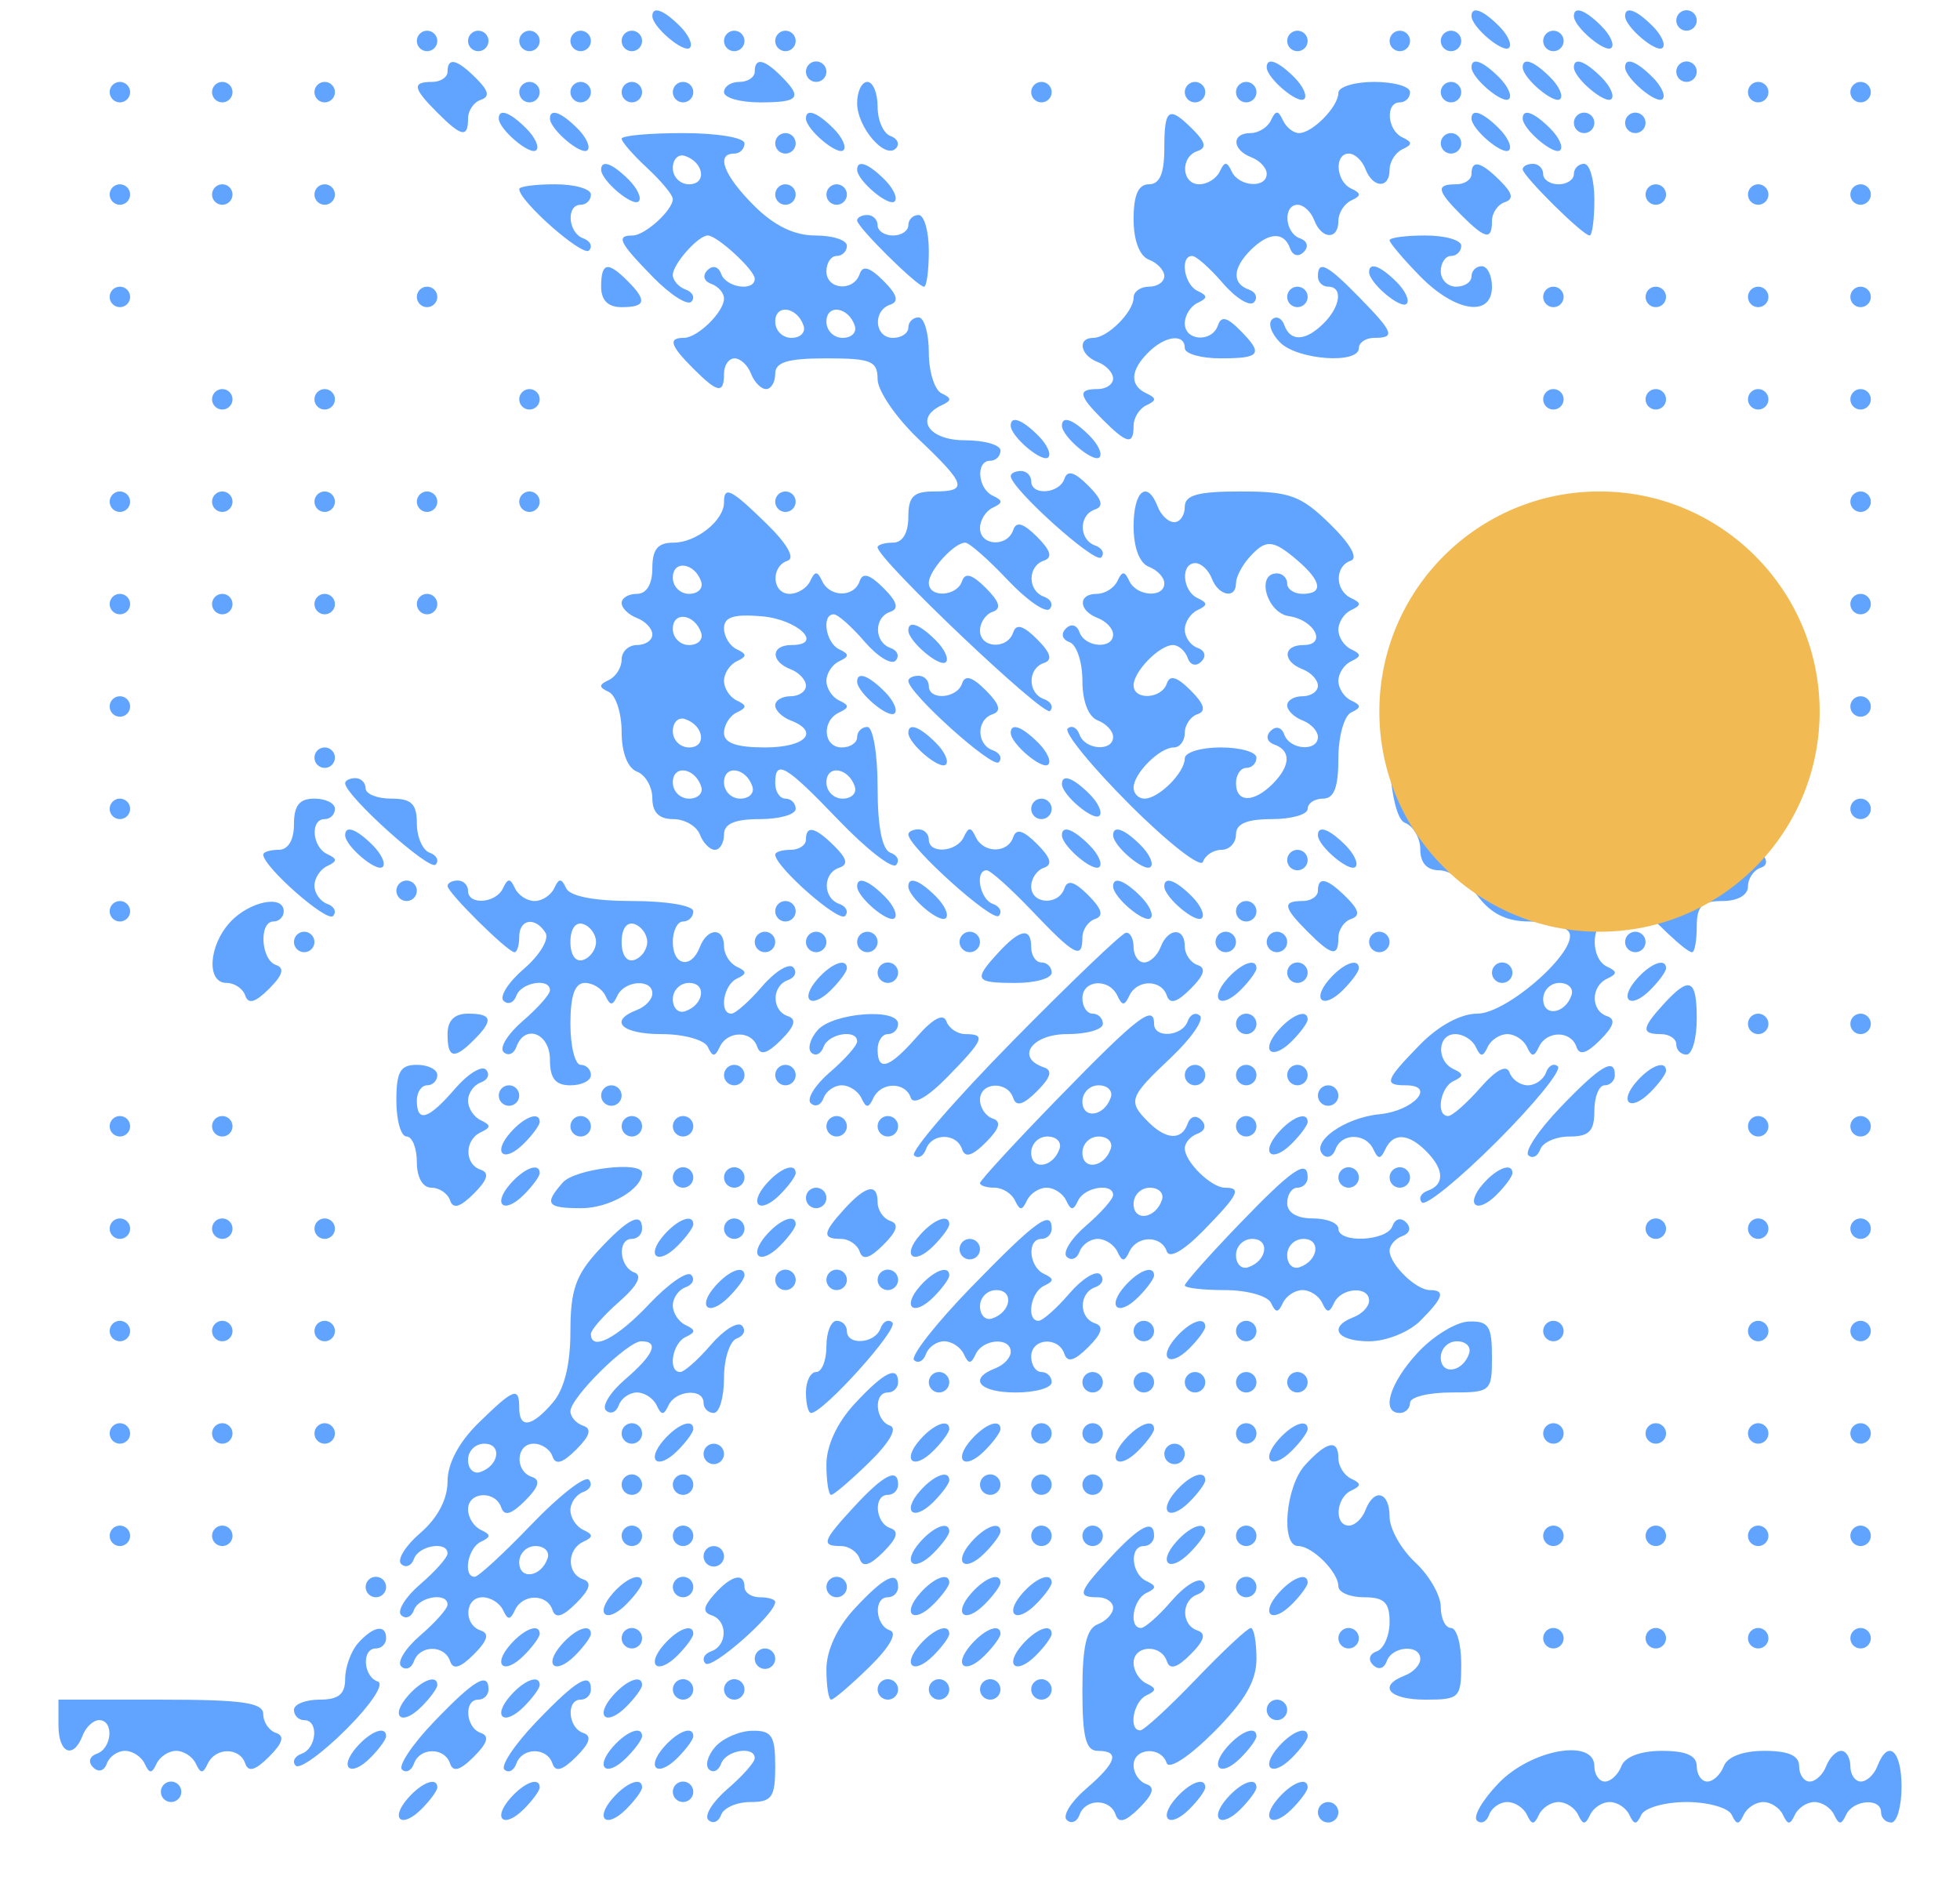
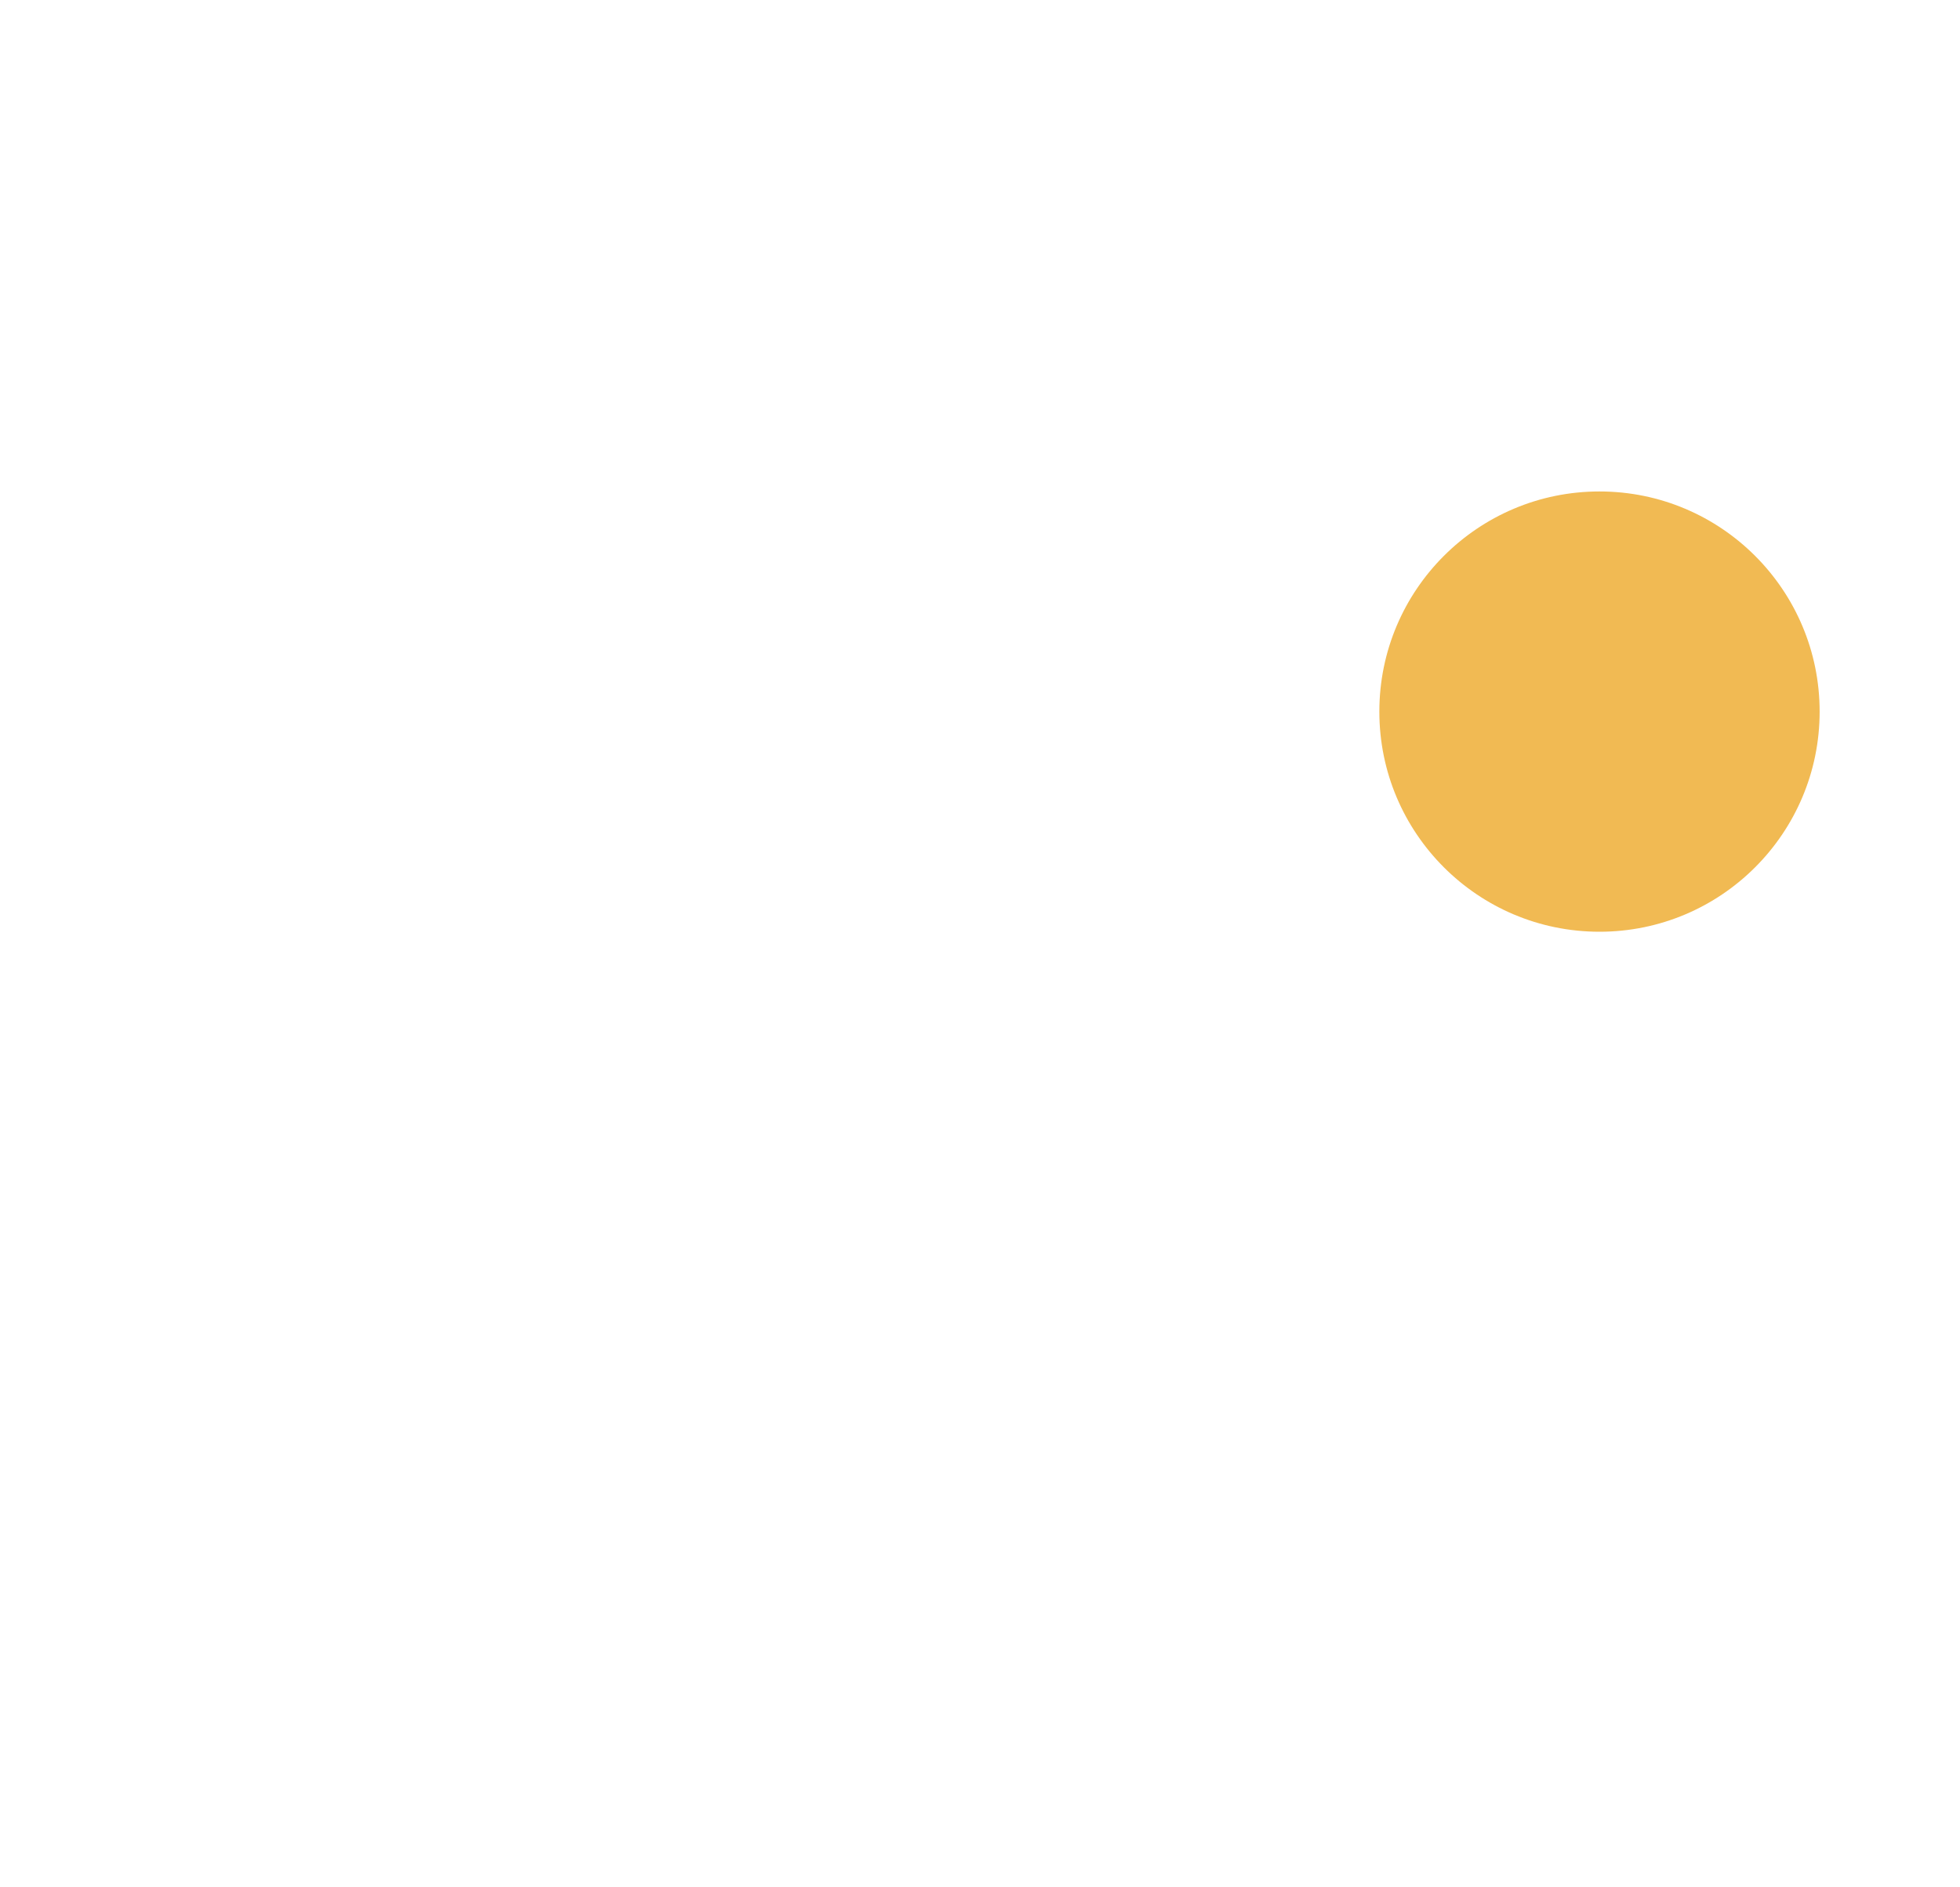
<svg xmlns="http://www.w3.org/2000/svg" width="135" height="130" viewBox="0 0 135 130" fill="none">
-   <path fill-rule="evenodd" clip-rule="evenodd" d="M44.932 1.108C44.932 1.857 47.112 3.697 47.518 3.291C47.739 3.069 47.43 2.397 46.829 1.797C45.709 0.677 44.932 0.395 44.932 1.108ZM101.353 1.108C101.353 1.857 103.533 3.697 103.939 3.291C104.16 3.069 103.851 2.397 103.25 1.797C102.131 0.677 101.353 0.395 101.353 1.108ZM108.405 1.108C108.405 1.857 110.585 3.697 110.992 3.291C111.213 3.069 110.903 2.397 110.302 1.797C109.183 0.677 108.405 0.395 108.405 1.108ZM111.932 1.108C111.932 1.857 114.112 3.697 114.518 3.291C114.739 3.069 114.43 2.397 113.829 1.797C112.71 0.677 111.932 0.395 111.932 1.108ZM115.458 1.41C115.458 1.798 115.775 2.115 116.163 2.115C116.551 2.115 116.868 1.798 116.868 1.41C116.868 1.022 116.551 0.705 116.163 0.705C115.775 0.705 115.458 1.022 115.458 1.41ZM28.711 2.821C28.711 3.209 29.028 3.526 29.416 3.526C29.804 3.526 30.121 3.209 30.121 2.821C30.121 2.433 29.804 2.115 29.416 2.115C29.028 2.115 28.711 2.433 28.711 2.821ZM32.237 2.821C32.237 3.209 32.554 3.526 32.942 3.526C33.33 3.526 33.647 3.209 33.647 2.821C33.647 2.433 33.33 2.115 32.942 2.115C32.554 2.115 32.237 2.433 32.237 2.821ZM35.763 2.821C35.763 3.209 36.081 3.526 36.468 3.526C36.856 3.526 37.174 3.209 37.174 2.821C37.174 2.433 36.856 2.115 36.468 2.115C36.081 2.115 35.763 2.433 35.763 2.821ZM39.289 2.821C39.289 3.209 39.607 3.526 39.995 3.526C40.383 3.526 40.7 3.209 40.7 2.821C40.7 2.433 40.383 2.115 39.995 2.115C39.607 2.115 39.289 2.433 39.289 2.821ZM42.816 2.821C42.816 3.209 43.133 3.526 43.521 3.526C43.909 3.526 44.226 3.209 44.226 2.821C44.226 2.433 43.909 2.115 43.521 2.115C43.133 2.115 42.816 2.433 42.816 2.821ZM49.868 2.821C49.868 3.209 50.186 3.526 50.574 3.526C50.962 3.526 51.279 3.209 51.279 2.821C51.279 2.433 50.962 2.115 50.574 2.115C50.186 2.115 49.868 2.433 49.868 2.821ZM53.395 2.821C53.395 3.209 53.712 3.526 54.1 3.526C54.488 3.526 54.805 3.209 54.805 2.821C54.805 2.433 54.488 2.115 54.1 2.115C53.712 2.115 53.395 2.433 53.395 2.821ZM88.658 2.821C88.658 3.209 88.975 3.526 89.363 3.526C89.751 3.526 90.069 3.209 90.069 2.821C90.069 2.433 89.751 2.115 89.363 2.115C88.975 2.115 88.658 2.433 88.658 2.821ZM95.711 2.821C95.711 3.209 96.028 3.526 96.416 3.526C96.804 3.526 97.121 3.209 97.121 2.821C97.121 2.433 96.804 2.115 96.416 2.115C96.028 2.115 95.711 2.433 95.711 2.821ZM99.237 2.821C99.237 3.209 99.554 3.526 99.942 3.526C100.33 3.526 100.647 3.209 100.647 2.821C100.647 2.433 100.33 2.115 99.942 2.115C99.554 2.115 99.237 2.433 99.237 2.821ZM106.29 2.821C106.29 3.209 106.607 3.526 106.995 3.526C107.383 3.526 107.7 3.209 107.7 2.821C107.7 2.433 107.383 2.115 106.995 2.115C106.607 2.115 106.29 2.433 106.29 2.821ZM30.826 4.936C30.826 5.324 30.35 5.642 29.768 5.642C28.362 5.642 28.434 6.07 30.121 7.757C31.792 9.428 32.237 9.515 32.237 8.169C32.237 7.619 32.63 7.039 33.112 6.878C33.749 6.666 33.666 6.265 32.81 5.409C31.469 4.068 30.826 3.914 30.826 4.936ZM51.984 4.936C51.984 5.324 51.508 5.642 50.926 5.642C50.344 5.642 49.868 5.959 49.868 6.347C49.868 6.735 50.979 7.052 52.337 7.052C55.053 7.052 55.302 6.743 53.797 5.239C52.616 4.057 51.984 3.952 51.984 4.936ZM55.511 4.936C55.511 5.324 55.828 5.642 56.216 5.642C56.604 5.642 56.921 5.324 56.921 4.936C56.921 4.549 56.604 4.231 56.216 4.231C55.828 4.231 55.511 4.549 55.511 4.936ZM87.247 4.634C87.247 5.384 89.427 7.224 89.834 6.817C90.055 6.595 89.746 5.923 89.145 5.323C88.025 4.203 87.247 3.921 87.247 4.634ZM101.353 4.634C101.353 5.384 103.533 7.224 103.939 6.817C104.16 6.595 103.851 5.923 103.25 5.323C102.131 4.203 101.353 3.921 101.353 4.634ZM104.879 4.634C104.879 5.384 107.059 7.224 107.465 6.817C107.687 6.595 107.377 5.923 106.776 5.323C105.657 4.203 104.879 3.921 104.879 4.634ZM108.405 4.634C108.405 5.384 110.585 7.224 110.992 6.817C111.213 6.595 110.903 5.923 110.302 5.323C109.183 4.203 108.405 3.921 108.405 4.634ZM111.932 4.634C111.932 5.384 114.112 7.224 114.518 6.817C114.739 6.595 114.43 5.923 113.829 5.323C112.71 4.203 111.932 3.921 111.932 4.634ZM115.458 4.936C115.458 5.324 115.775 5.642 116.163 5.642C116.551 5.642 116.868 5.324 116.868 4.936C116.868 4.549 116.551 4.231 116.163 4.231C115.775 4.231 115.458 4.549 115.458 4.936ZM7.553 6.347C7.553 6.735 7.87 7.052 8.258 7.052C8.646 7.052 8.963 6.735 8.963 6.347C8.963 5.959 8.646 5.642 8.258 5.642C7.87 5.642 7.553 5.959 7.553 6.347ZM14.605 6.347C14.605 6.735 14.923 7.052 15.311 7.052C15.698 7.052 16.016 6.735 16.016 6.347C16.016 5.959 15.698 5.642 15.311 5.642C14.923 5.642 14.605 5.959 14.605 6.347ZM21.658 6.347C21.658 6.735 21.975 7.052 22.363 7.052C22.751 7.052 23.069 6.735 23.069 6.347C23.069 5.959 22.751 5.642 22.363 5.642C21.975 5.642 21.658 5.959 21.658 6.347ZM35.763 6.347C35.763 6.735 36.081 7.052 36.468 7.052C36.856 7.052 37.174 6.735 37.174 6.347C37.174 5.959 36.856 5.642 36.468 5.642C36.081 5.642 35.763 5.959 35.763 6.347ZM39.289 6.347C39.289 6.735 39.607 7.052 39.995 7.052C40.383 7.052 40.7 6.735 40.7 6.347C40.7 5.959 40.383 5.642 39.995 5.642C39.607 5.642 39.289 5.959 39.289 6.347ZM42.816 6.347C42.816 6.735 43.133 7.052 43.521 7.052C43.909 7.052 44.226 6.735 44.226 6.347C44.226 5.959 43.909 5.642 43.521 5.642C43.133 5.642 42.816 5.959 42.816 6.347ZM46.342 6.347C46.342 6.735 46.66 7.052 47.047 7.052C47.435 7.052 47.753 6.735 47.753 6.347C47.753 5.959 47.435 5.642 47.047 5.642C46.66 5.642 46.342 5.959 46.342 6.347ZM59.037 7.102C59.037 8.77 60.97 11.016 61.715 10.213C61.988 9.92 61.814 9.538 61.329 9.365C60.844 9.192 60.447 8.284 60.447 7.346C60.447 6.408 60.13 5.642 59.742 5.642C59.354 5.642 59.037 6.299 59.037 7.102ZM71.026 6.347C71.026 6.735 71.344 7.052 71.732 7.052C72.12 7.052 72.437 6.735 72.437 6.347C72.437 5.959 72.12 5.642 71.732 5.642C71.344 5.642 71.026 5.959 71.026 6.347ZM81.605 6.347C81.605 6.735 81.923 7.052 82.311 7.052C82.698 7.052 83.016 6.735 83.016 6.347C83.016 5.959 82.698 5.642 82.311 5.642C81.923 5.642 81.605 5.959 81.605 6.347ZM85.132 6.347C85.132 6.735 85.449 7.052 85.837 7.052C86.225 7.052 86.542 6.735 86.542 6.347C86.542 5.959 86.225 5.642 85.837 5.642C85.449 5.642 85.132 5.959 85.132 6.347ZM92.184 6.397C92.184 7.346 90.401 9.168 89.472 9.168C89.089 9.168 88.59 8.772 88.364 8.286C88.035 7.581 87.87 7.581 87.541 8.286C87.315 8.772 86.68 9.168 86.131 9.168C84.809 9.168 84.85 10.319 86.189 10.834C86.771 11.057 87.247 11.567 87.247 11.967C87.247 12.995 85.333 12.873 84.838 11.813C84.509 11.107 84.344 11.107 84.015 11.813C83.789 12.298 83.154 12.694 82.605 12.694C81.375 12.694 81.273 10.807 82.481 10.404C83.117 10.192 83.035 9.791 82.179 8.935C80.495 7.251 80.195 7.446 80.195 10.226C80.195 11.95 79.876 12.694 79.137 12.694C78.404 12.694 78.079 13.431 78.079 15.087C78.079 16.564 78.484 17.635 79.137 17.887C79.719 18.109 80.195 18.619 80.195 19.02C80.195 19.42 79.719 19.747 79.137 19.747C78.555 19.747 78.079 20.087 78.079 20.502C78.079 21.479 76.285 23.273 75.308 23.273C74.179 23.273 74.397 24.473 75.611 24.939C76.192 25.162 76.668 25.672 76.668 26.072C76.668 26.472 76.192 26.8 75.611 26.8C74.204 26.8 74.276 27.228 75.963 28.915C77.634 30.586 78.079 30.673 78.079 29.326C78.079 28.777 78.476 28.142 78.961 27.916C79.666 27.587 79.666 27.422 78.961 27.094C77.799 26.551 77.845 25.522 79.087 24.281C80.252 23.115 81.605 22.953 81.605 23.979C81.605 24.366 82.716 24.684 84.074 24.684C86.854 24.684 87.049 24.384 85.364 22.701C84.508 21.844 84.108 21.761 83.895 22.398C83.493 23.605 81.605 23.504 81.605 22.274C81.605 21.724 82.002 21.09 82.487 20.863C83.192 20.535 83.192 20.37 82.487 20.041C81.556 19.606 81.249 17.631 82.112 17.631C82.39 17.631 83.344 18.476 84.231 19.509C85.118 20.54 86.08 21.132 86.369 20.823C86.659 20.512 86.498 20.117 86.013 19.944C84.848 19.528 84.897 18.47 86.139 17.228C87.381 15.986 88.439 15.937 88.855 17.102C89.038 17.615 89.432 17.722 89.796 17.358C90.159 16.994 90.052 16.601 89.54 16.418C88.481 16.04 88.352 14.105 89.385 14.105C89.786 14.105 90.296 14.581 90.518 15.163C91.033 16.503 92.184 16.544 92.184 15.221C92.184 14.672 92.581 14.037 93.066 13.811C93.771 13.482 93.771 13.317 93.066 12.988C92.005 12.493 91.883 10.579 92.911 10.579C93.312 10.579 93.822 11.055 94.045 11.636C94.56 12.976 95.711 13.017 95.711 11.695C95.711 11.146 96.108 10.511 96.592 10.284C97.297 9.956 97.297 9.791 96.592 9.462C95.544 8.973 95.404 7.052 96.416 7.052C96.804 7.052 97.121 6.735 97.121 6.347C97.121 5.959 96.01 5.642 94.653 5.642C93.295 5.642 92.184 5.982 92.184 6.397ZM99.237 6.347C99.237 6.735 99.554 7.052 99.942 7.052C100.33 7.052 100.647 6.735 100.647 6.347C100.647 5.959 100.33 5.642 99.942 5.642C99.554 5.642 99.237 5.959 99.237 6.347ZM120.395 6.347C120.395 6.735 120.712 7.052 121.1 7.052C121.488 7.052 121.805 6.735 121.805 6.347C121.805 5.959 121.488 5.642 121.1 5.642C120.712 5.642 120.395 5.959 120.395 6.347ZM127.447 6.347C127.447 6.735 127.765 7.052 128.153 7.052C128.541 7.052 128.858 6.735 128.858 6.347C128.858 5.959 128.541 5.642 128.153 5.642C127.765 5.642 127.447 5.959 127.447 6.347ZM34.353 8.16C34.353 8.91 36.533 10.75 36.939 10.344C37.16 10.121 36.851 9.449 36.25 8.849C35.131 7.729 34.353 7.447 34.353 8.16ZM37.879 8.16C37.879 8.91 40.059 10.75 40.465 10.344C40.687 10.121 40.377 9.449 39.776 8.849C38.657 7.729 37.879 7.447 37.879 8.16ZM55.511 8.16C55.511 8.91 57.691 10.75 58.097 10.344C58.318 10.121 58.009 9.449 57.408 8.849C56.288 7.729 55.511 7.447 55.511 8.16ZM101.353 8.16C101.353 8.91 103.533 10.75 103.939 10.344C104.16 10.121 103.851 9.449 103.25 8.849C102.131 7.729 101.353 7.447 101.353 8.16ZM104.879 8.16C104.879 8.91 107.059 10.75 107.465 10.344C107.687 10.121 107.377 9.449 106.776 8.849C105.657 7.729 104.879 7.447 104.879 8.16ZM108.405 8.463C108.405 8.851 108.723 9.168 109.111 9.168C109.498 9.168 109.816 8.851 109.816 8.463C109.816 8.075 109.498 7.757 109.111 7.757C108.723 7.757 108.405 8.075 108.405 8.463ZM111.932 8.463C111.932 8.851 112.249 9.168 112.637 9.168C113.025 9.168 113.342 8.851 113.342 8.463C113.342 8.075 113.025 7.757 112.637 7.757C112.249 7.757 111.932 8.075 111.932 8.463ZM42.816 9.554C42.816 9.767 43.609 10.676 44.579 11.574C45.549 12.474 46.342 13.433 46.342 13.707C46.342 14.476 44.418 16.221 43.571 16.221C42.406 16.221 42.64 16.697 44.977 19.089C46.166 20.305 47.357 21.066 47.622 20.779C47.888 20.493 47.709 20.117 47.224 19.944C46.739 19.771 46.342 19.316 46.342 18.932C46.342 18.19 48.092 16.221 48.752 16.221C49.397 16.221 51.984 18.604 51.984 19.198C51.984 20.102 50.011 19.817 49.671 18.865C49.488 18.353 49.095 18.245 48.731 18.609C48.367 18.973 48.474 19.367 48.987 19.549C49.472 19.723 49.868 20.178 49.868 20.561C49.868 21.49 48.047 23.273 47.097 23.273C45.999 23.273 46.162 23.798 47.753 25.389C49.44 27.076 49.868 27.148 49.868 25.742C49.868 25.16 50.196 24.684 50.596 24.684C50.996 24.684 51.506 25.16 51.729 25.742C51.953 26.323 52.419 26.8 52.765 26.8C53.111 26.8 53.395 26.323 53.395 25.742C53.395 24.943 54.257 24.684 56.921 24.684C60 24.684 60.447 24.866 60.447 26.122C60.447 26.914 61.717 28.769 63.269 30.245C66.566 33.382 66.704 33.852 64.326 33.852C62.916 33.852 62.563 34.205 62.563 35.615C62.563 36.713 62.163 37.379 61.505 37.379C60.923 37.379 60.447 37.522 60.447 37.698C60.447 38.527 71.916 49.414 72.324 48.973C72.58 48.696 72.393 48.328 71.908 48.155C70.77 47.749 70.766 46.046 71.902 45.667C72.516 45.463 72.376 44.974 71.429 44.028C70.483 43.082 69.995 42.942 69.79 43.556C69.387 44.763 67.5 44.662 67.5 43.432C67.5 42.882 67.894 42.302 68.375 42.141C68.99 41.937 68.849 41.448 67.903 40.502C66.957 39.556 66.468 39.415 66.264 40.03C65.907 41.1 63.974 41.201 63.974 40.15C63.974 39.303 65.719 37.379 66.484 37.379C66.757 37.379 68.064 38.527 69.389 39.932C70.713 41.337 72.02 42.245 72.293 41.951C72.566 41.657 72.393 41.275 71.908 41.102C70.77 40.696 70.766 38.994 71.902 38.615C72.516 38.41 72.376 37.922 71.429 36.976C70.483 36.029 69.995 35.889 69.79 36.503C69.387 37.711 67.5 37.609 67.5 36.379C67.5 35.83 67.897 35.195 68.382 34.969C69.087 34.64 69.087 34.475 68.382 34.146C67.334 33.657 67.193 31.736 68.205 31.736C68.593 31.736 68.911 31.419 68.911 31.031C68.911 30.643 67.8 30.326 66.442 30.326C63.96 30.326 62.956 28.802 64.855 27.916C65.561 27.587 65.561 27.422 64.855 27.094C64.371 26.867 63.974 25.598 63.974 24.273C63.974 22.947 63.656 21.863 63.269 21.863C62.881 21.863 62.563 22.18 62.563 22.568C62.563 22.956 62.087 23.273 61.505 23.273C60.232 23.273 60.083 21.396 61.323 20.983C61.937 20.779 61.797 20.29 60.85 19.344C59.904 18.398 59.416 18.257 59.211 18.872C58.798 20.112 56.921 19.962 56.921 18.689C56.921 18.107 57.239 17.631 57.626 17.631C58.014 17.631 58.332 17.314 58.332 16.926C58.332 16.538 57.355 16.221 56.161 16.221C54.704 16.221 53.315 15.544 51.93 14.159C49.847 12.076 49.28 10.579 50.574 10.579C50.962 10.579 51.279 10.261 51.279 9.873C51.279 9.481 49.398 9.168 47.047 9.168C44.72 9.168 42.816 9.341 42.816 9.554ZM53.395 9.873C53.395 10.261 53.712 10.579 54.1 10.579C54.488 10.579 54.805 10.261 54.805 9.873C54.805 9.485 54.488 9.168 54.1 9.168C53.712 9.168 53.395 9.485 53.395 9.873ZM99.237 9.873C99.237 10.261 99.554 10.579 99.942 10.579C100.33 10.579 100.647 10.261 100.647 9.873C100.647 9.485 100.33 9.168 99.942 9.168C99.554 9.168 99.237 9.485 99.237 9.873ZM46.342 11.578C46.342 12.192 46.845 12.694 47.459 12.694C48.704 12.694 48.488 11.176 47.18 10.74C46.719 10.586 46.342 10.964 46.342 11.578ZM41.405 11.687C41.405 12.436 43.585 14.276 43.992 13.87C44.213 13.648 43.903 12.976 43.303 12.376C42.183 11.256 41.405 10.973 41.405 11.687ZM59.037 11.687C59.037 12.436 61.217 14.276 61.623 13.87C61.844 13.648 61.535 12.976 60.934 12.376C59.815 11.256 59.037 10.973 59.037 11.687ZM101.353 11.989C101.353 12.377 100.877 12.694 100.295 12.694C98.888 12.694 98.96 13.123 100.647 14.81C102.318 16.481 102.763 16.568 102.763 15.221C102.763 14.672 103.157 14.091 103.638 13.931C104.275 13.718 104.193 13.318 103.337 12.462C101.995 11.12 101.353 10.967 101.353 11.989ZM104.879 11.66C104.879 12.117 109.025 16.221 109.487 16.221C109.668 16.221 109.816 15.11 109.816 13.752C109.816 12.395 109.498 11.284 109.111 11.284C108.723 11.284 108.405 11.601 108.405 11.989C108.405 12.377 107.929 12.694 107.347 12.694C106.766 12.694 106.29 12.377 106.29 11.989C106.29 11.601 105.972 11.284 105.584 11.284C105.196 11.284 104.879 11.453 104.879 11.66ZM7.553 13.4C7.553 13.787 7.87 14.105 8.258 14.105C8.646 14.105 8.963 13.787 8.963 13.4C8.963 13.012 8.646 12.694 8.258 12.694C7.87 12.694 7.553 13.012 7.553 13.4ZM14.605 13.4C14.605 13.787 14.923 14.105 15.311 14.105C15.698 14.105 16.016 13.787 16.016 13.4C16.016 13.012 15.698 12.694 15.311 12.694C14.923 12.694 14.605 13.012 14.605 13.4ZM21.658 13.4C21.658 13.787 21.975 14.105 22.363 14.105C22.751 14.105 23.069 13.787 23.069 13.4C23.069 13.012 22.751 12.694 22.363 12.694C21.975 12.694 21.658 13.012 21.658 13.4ZM35.763 13.023C35.763 13.859 40.143 17.714 40.57 17.253C40.836 16.967 40.656 16.591 40.171 16.418C39.125 16.044 38.977 14.105 39.995 14.105C40.383 14.105 40.7 13.787 40.7 13.4C40.7 13.012 39.589 12.694 38.232 12.694C36.874 12.694 35.763 12.842 35.763 13.023ZM53.395 13.4C53.395 13.787 53.712 14.105 54.1 14.105C54.488 14.105 54.805 13.787 54.805 13.4C54.805 13.012 54.488 12.694 54.1 12.694C53.712 12.694 53.395 13.012 53.395 13.4ZM56.921 13.4C56.921 13.787 57.239 14.105 57.626 14.105C58.014 14.105 58.332 13.787 58.332 13.4C58.332 13.012 58.014 12.694 57.626 12.694C57.239 12.694 56.921 13.012 56.921 13.4ZM113.342 13.4C113.342 13.787 113.66 14.105 114.047 14.105C114.435 14.105 114.753 13.787 114.753 13.4C114.753 13.012 114.435 12.694 114.047 12.694C113.66 12.694 113.342 13.012 113.342 13.4ZM120.395 13.4C120.395 13.787 120.712 14.105 121.1 14.105C121.488 14.105 121.805 13.787 121.805 13.4C121.805 13.012 121.488 12.694 121.1 12.694C120.712 12.694 120.395 13.012 120.395 13.4ZM127.447 13.4C127.447 13.787 127.765 14.105 128.153 14.105C128.541 14.105 128.858 13.787 128.858 13.4C128.858 13.012 128.541 12.694 128.153 12.694C127.765 12.694 127.447 13.012 127.447 13.4ZM59.037 15.187C59.037 15.644 63.183 19.747 63.645 19.747C63.826 19.747 63.974 18.636 63.974 17.279C63.974 15.921 63.656 14.81 63.269 14.81C62.881 14.81 62.563 15.127 62.563 15.515C62.563 15.903 62.087 16.221 61.505 16.221C60.923 16.221 60.447 15.903 60.447 15.515C60.447 15.127 60.13 14.81 59.742 14.81C59.354 14.81 59.037 14.979 59.037 15.187ZM95.711 16.549C95.711 16.73 96.652 17.841 97.802 19.018C100.241 21.511 102.763 21.882 102.763 19.747C102.763 18.971 102.446 18.336 102.058 18.336C101.67 18.336 101.353 18.654 101.353 19.042C101.353 19.43 100.877 19.747 100.295 19.747C99.713 19.747 99.237 19.271 99.237 18.689C99.237 18.107 99.554 17.631 99.942 17.631C100.33 17.631 100.647 17.314 100.647 16.926C100.647 16.538 99.537 16.221 98.179 16.221C96.821 16.221 95.711 16.368 95.711 16.549ZM41.405 19.747C41.405 20.687 41.876 21.157 42.816 21.157C44.487 21.157 44.585 20.71 43.218 19.344C41.852 17.977 41.405 18.076 41.405 19.747ZM90.774 19.042C90.774 19.43 91.091 19.747 91.479 19.747C92.504 19.747 92.342 21.1 91.176 22.265C89.934 23.508 88.877 23.557 88.46 22.392C88.288 21.907 87.906 21.733 87.613 22.005C87.319 22.278 87.57 22.992 88.171 23.592C89.375 24.797 93.595 25.097 93.595 23.979C93.595 23.591 94.071 23.273 94.653 23.273C96.133 23.273 96 22.913 93.619 20.476C91.406 18.212 90.774 17.894 90.774 19.042ZM94.3 18.739C94.3 19.489 96.48 21.329 96.886 20.923C97.108 20.701 96.798 20.028 96.197 19.428C95.078 18.308 94.3 18.026 94.3 18.739ZM7.553 20.452C7.553 20.84 7.87 21.157 8.258 21.157C8.646 21.157 8.963 20.84 8.963 20.452C8.963 20.064 8.646 19.747 8.258 19.747C7.87 19.747 7.553 20.064 7.553 20.452ZM28.711 20.452C28.711 20.84 29.028 21.157 29.416 21.157C29.804 21.157 30.121 20.84 30.121 20.452C30.121 20.064 29.804 19.747 29.416 19.747C29.028 19.747 28.711 20.064 28.711 20.452ZM88.658 20.452C88.658 20.84 88.975 21.157 89.363 21.157C89.751 21.157 90.069 20.84 90.069 20.452C90.069 20.064 89.751 19.747 89.363 19.747C88.975 19.747 88.658 20.064 88.658 20.452ZM106.29 20.452C106.29 20.84 106.607 21.157 106.995 21.157C107.383 21.157 107.7 20.84 107.7 20.452C107.7 20.064 107.383 19.747 106.995 19.747C106.607 19.747 106.29 20.064 106.29 20.452ZM113.342 20.452C113.342 20.84 113.66 21.157 114.047 21.157C114.435 21.157 114.753 20.84 114.753 20.452C114.753 20.064 114.435 19.747 114.047 19.747C113.66 19.747 113.342 20.064 113.342 20.452ZM120.395 20.452C120.395 20.84 120.712 21.157 121.1 21.157C121.488 21.157 121.805 20.84 121.805 20.452C121.805 20.064 121.488 19.747 121.1 19.747C120.712 19.747 120.395 20.064 120.395 20.452ZM127.447 20.452C127.447 20.84 127.765 21.157 128.153 21.157C128.541 21.157 128.858 20.84 128.858 20.452C128.858 20.064 128.541 19.747 128.153 19.747C127.765 19.747 127.447 20.064 127.447 20.452ZM53.395 22.157C53.395 22.771 53.898 23.273 54.511 23.273C55.126 23.273 55.503 22.897 55.349 22.436C54.913 21.128 53.395 20.911 53.395 22.157ZM56.921 22.157C56.921 22.771 57.424 23.273 58.038 23.273C58.652 23.273 59.029 22.897 58.875 22.436C58.44 21.128 56.921 20.911 56.921 22.157ZM14.605 27.505C14.605 27.893 14.923 28.21 15.311 28.21C15.698 28.21 16.016 27.893 16.016 27.505C16.016 27.117 15.698 26.8 15.311 26.8C14.923 26.8 14.605 27.117 14.605 27.505ZM21.658 27.505C21.658 27.893 21.975 28.21 22.363 28.21C22.751 28.21 23.069 27.893 23.069 27.505C23.069 27.117 22.751 26.8 22.363 26.8C21.975 26.8 21.658 27.117 21.658 27.505ZM35.763 27.505C35.763 27.893 36.081 28.21 36.468 28.21C36.856 28.21 37.174 27.893 37.174 27.505C37.174 27.117 36.856 26.8 36.468 26.8C36.081 26.8 35.763 27.117 35.763 27.505ZM106.29 27.505C106.29 27.893 106.607 28.21 106.995 28.21C107.383 28.21 107.7 27.893 107.7 27.505C107.7 27.117 107.383 26.8 106.995 26.8C106.607 26.8 106.29 27.117 106.29 27.505ZM113.342 27.505C113.342 27.893 113.66 28.21 114.047 28.21C114.435 28.21 114.753 27.893 114.753 27.505C114.753 27.117 114.435 26.8 114.047 26.8C113.66 26.8 113.342 27.117 113.342 27.505ZM120.395 27.505C120.395 27.893 120.712 28.21 121.1 28.21C121.488 28.21 121.805 27.893 121.805 27.505C121.805 27.117 121.488 26.8 121.1 26.8C120.712 26.8 120.395 27.117 120.395 27.505ZM127.447 27.505C127.447 27.893 127.765 28.21 128.153 28.21C128.541 28.21 128.858 27.893 128.858 27.505C128.858 27.117 128.541 26.8 128.153 26.8C127.765 26.8 127.447 27.117 127.447 27.505ZM69.616 29.318C69.616 30.068 71.796 31.908 72.202 31.502C72.424 31.279 72.114 30.607 71.513 30.007C70.394 28.887 69.616 28.605 69.616 29.318ZM73.142 29.318C73.142 30.068 75.322 31.908 75.728 31.502C75.95 31.279 75.64 30.607 75.039 30.007C73.92 28.887 73.142 28.605 73.142 29.318ZM69.616 32.794C69.616 33.635 75.421 38.858 75.845 38.398C76.104 38.119 75.919 37.749 75.434 37.576C74.297 37.17 74.292 35.467 75.428 35.089C76.042 34.884 75.902 34.395 74.955 33.45C74.01 32.503 73.521 32.363 73.316 32.977C72.969 34.018 71.026 34.162 71.026 33.147C71.026 32.759 70.709 32.442 70.321 32.442C69.933 32.442 69.616 32.6 69.616 32.794ZM7.553 34.557C7.553 34.945 7.87 35.263 8.258 35.263C8.646 35.263 8.963 34.945 8.963 34.557C8.963 34.17 8.646 33.852 8.258 33.852C7.87 33.852 7.553 34.17 7.553 34.557ZM14.605 34.557C14.605 34.945 14.923 35.263 15.311 35.263C15.698 35.263 16.016 34.945 16.016 34.557C16.016 34.17 15.698 33.852 15.311 33.852C14.923 33.852 14.605 34.17 14.605 34.557ZM21.658 34.557C21.658 34.945 21.975 35.263 22.363 35.263C22.751 35.263 23.069 34.945 23.069 34.557C23.069 34.17 22.751 33.852 22.363 33.852C21.975 33.852 21.658 34.17 21.658 34.557ZM28.711 34.557C28.711 34.945 29.028 35.263 29.416 35.263C29.804 35.263 30.121 34.945 30.121 34.557C30.121 34.17 29.804 33.852 29.416 33.852C29.028 33.852 28.711 34.17 28.711 34.557ZM35.763 34.557C35.763 34.945 36.081 35.263 36.468 35.263C36.856 35.263 37.174 34.945 37.174 34.557C37.174 34.17 36.856 33.852 36.468 33.852C36.081 33.852 35.763 34.17 35.763 34.557ZM49.868 34.608C49.868 35.852 47.954 37.379 46.392 37.379C45.305 37.379 44.932 37.828 44.932 39.142C44.932 40.239 44.532 40.905 43.874 40.905C43.292 40.905 42.816 41.188 42.816 41.535C42.816 41.881 43.292 42.347 43.874 42.571C44.456 42.794 44.932 43.303 44.932 43.704C44.932 44.104 44.456 44.431 43.874 44.431C43.292 44.431 42.816 44.881 42.816 45.431C42.816 45.98 42.419 46.615 41.934 46.841C41.229 47.17 41.229 47.335 41.934 47.663C42.419 47.89 42.816 49.125 42.816 50.409C42.816 51.834 43.228 52.901 43.874 53.15C44.456 53.373 44.932 54.2 44.932 54.988C44.932 55.958 45.394 56.421 46.364 56.421C47.153 56.421 47.98 56.897 48.203 57.478C48.426 58.06 48.892 58.536 49.239 58.536C49.585 58.536 49.868 58.06 49.868 57.478C49.868 56.739 50.613 56.421 52.337 56.421C53.694 56.421 54.805 56.103 54.805 55.715C54.805 55.328 54.488 55.01 54.1 55.01C53.712 55.01 53.395 54.534 53.395 53.952C53.395 52.262 54.096 52.67 57.769 56.501C59.671 58.485 61.448 59.869 61.719 59.578C61.989 59.287 61.814 58.907 61.329 58.734C60.758 58.53 60.447 56.946 60.447 54.246C60.447 51.934 60.133 50.073 59.742 50.073C59.354 50.073 59.037 50.391 59.037 50.779C59.037 51.166 58.561 51.484 57.979 51.484C56.7 51.484 56.566 49.651 57.803 49.074C58.508 48.745 58.508 48.58 57.803 48.252C57.318 48.025 56.921 47.416 56.921 46.9C56.921 46.383 57.318 45.774 57.803 45.548C58.508 45.219 58.508 45.054 57.803 44.725C56.872 44.29 56.564 42.315 57.428 42.315C57.706 42.315 58.66 43.16 59.547 44.193C60.434 45.225 61.396 45.816 61.685 45.507C61.974 45.196 61.814 44.801 61.329 44.629C60.191 44.222 60.187 42.52 61.323 42.141C61.937 41.937 61.797 41.448 60.85 40.502C59.904 39.556 59.416 39.415 59.211 40.03C58.833 41.164 57.157 41.159 56.627 40.023C56.298 39.318 56.133 39.318 55.805 40.023C55.578 40.508 54.944 40.905 54.394 40.905C53.174 40.905 53.058 39.019 54.252 38.62C54.776 38.446 54.218 37.462 52.818 36.093C50.347 33.677 49.868 33.437 49.868 34.608ZM53.395 34.557C53.395 34.945 53.712 35.263 54.1 35.263C54.488 35.263 54.805 34.945 54.805 34.557C54.805 34.17 54.488 33.852 54.1 33.852C53.712 33.852 53.395 34.17 53.395 34.557ZM78.079 36.245C78.079 37.722 78.484 38.793 79.137 39.044C79.719 39.267 80.195 39.777 80.195 40.178C80.195 41.206 78.28 41.084 77.785 40.023C77.456 39.318 77.291 39.318 76.963 40.023C76.736 40.508 76.101 40.905 75.552 40.905C74.23 40.905 74.271 42.056 75.611 42.571C76.192 42.794 76.668 43.303 76.668 43.704C76.668 44.737 74.733 44.608 74.355 43.55C74.172 43.037 73.779 42.93 73.415 43.294C73.051 43.657 73.158 44.051 73.671 44.234C74.156 44.407 74.553 45.599 74.553 46.883C74.553 48.307 74.965 49.375 75.611 49.623C76.192 49.846 76.668 50.356 76.668 50.757C76.668 51.79 74.733 51.661 74.355 50.602C74.182 50.118 73.815 49.929 73.539 50.184C73.263 50.439 75.185 52.796 77.81 55.42C80.434 58.044 82.706 59.819 82.857 59.364C83.01 58.909 83.583 58.536 84.132 58.536C84.682 58.536 85.132 58.06 85.132 57.478C85.132 56.739 85.876 56.421 87.6 56.421C88.958 56.421 90.069 56.103 90.069 55.715C90.069 55.328 90.544 55.01 91.126 55.01C91.887 55.01 92.184 54.233 92.184 52.248C92.184 50.728 92.581 49.3 93.066 49.074C93.771 48.745 93.771 48.58 93.066 48.252C92.581 48.025 92.184 47.416 92.184 46.9C92.184 46.383 92.581 45.774 93.066 45.548C93.771 45.219 93.771 45.054 93.066 44.725C92.581 44.499 92.184 43.89 92.184 43.373C92.184 42.856 92.581 42.248 93.066 42.021C93.771 41.693 93.771 41.528 93.066 41.199C91.937 40.672 91.923 38.994 93.042 38.62C93.566 38.446 93.008 37.462 91.607 36.093C89.597 34.129 88.84 33.852 85.46 33.852C82.504 33.852 81.605 34.099 81.605 34.91C81.605 35.492 81.278 35.968 80.878 35.968C80.478 35.968 79.968 35.492 79.745 34.91C79.023 33.03 78.079 33.787 78.079 36.245ZM127.447 34.557C127.447 34.945 127.765 35.263 128.153 35.263C128.541 35.263 128.858 34.945 128.858 34.557C128.858 34.17 128.541 33.852 128.153 33.852C127.765 33.852 127.447 34.17 127.447 34.557ZM104.879 36.673C104.879 37.061 104.403 37.379 103.821 37.379C102.236 37.379 102.495 37.885 105.584 40.824C107.136 42.3 108.405 43.715 108.405 43.969C108.405 44.8 106.417 44.454 105.995 43.55C105.667 42.844 105.502 42.844 105.173 43.55C104.947 44.035 104.312 44.431 103.763 44.431C102.533 44.431 102.431 42.544 103.638 42.141C104.253 41.937 104.112 41.448 103.166 40.502C102.22 39.556 101.731 39.415 101.527 40.03C101.366 40.511 100.786 40.905 100.236 40.905C98.816 40.905 98.988 41.447 101 43.311C101.97 44.21 102.763 45.17 102.763 45.444C102.763 46.213 100.839 47.958 99.992 47.958C98.941 47.958 99.041 46.024 100.112 45.667C100.726 45.463 100.586 44.974 99.64 44.028C98.694 43.082 98.205 42.942 98.001 43.556C97.84 44.038 97.259 44.431 96.71 44.431C95.21 44.431 95.267 56.1 96.769 56.676C97.35 56.899 97.826 57.726 97.826 58.514C97.826 59.441 98.29 59.947 99.138 59.947C99.86 59.947 101.046 60.74 101.774 61.71C102.704 62.949 103.77 63.473 105.357 63.473C106.6 63.473 107.818 63.798 108.064 64.196C108.804 65.394 103.835 69.821 101.752 69.821C100.614 69.821 99.085 70.649 97.802 71.96C95.404 74.415 95.284 74.757 96.827 74.757C98.953 74.757 97.356 76.521 95.024 76.749C92.584 76.987 90.217 78.695 91.139 79.552C91.433 79.824 91.814 79.651 91.987 79.165C92.394 78.026 94.062 78.026 94.594 79.165C94.923 79.871 95.088 79.871 95.416 79.165C95.959 78.004 96.988 78.05 98.229 79.292C99.472 80.534 99.52 81.591 98.355 82.008C97.871 82.18 97.683 82.548 97.937 82.824C98.192 83.099 100.517 81.209 103.102 78.623C105.689 76.037 107.579 73.713 107.303 73.458C107.027 73.203 106.66 73.391 106.487 73.876C106.314 74.361 105.749 74.757 105.232 74.757C104.715 74.757 104.148 74.361 103.974 73.876C103.767 73.303 103.059 73.674 101.953 74.934C101.016 76.001 100.022 76.873 99.743 76.873C98.88 76.873 99.188 74.898 100.118 74.463C100.824 74.135 100.824 73.97 100.118 73.641C98.912 73.078 99.002 71.231 100.236 71.231C100.786 71.231 101.42 71.627 101.647 72.113C101.975 72.818 102.14 72.818 102.469 72.113C102.695 71.628 103.304 71.231 103.821 71.231C104.338 71.231 104.947 71.628 105.173 72.113C105.502 72.818 105.667 72.818 105.995 72.113C106.526 70.977 108.201 70.972 108.58 72.106C108.784 72.721 109.273 72.58 110.219 71.634C111.165 70.688 111.305 70.199 110.691 69.995C109.557 69.617 109.561 67.941 110.697 67.411C111.403 67.082 111.403 66.917 110.697 66.588C109.558 66.057 109.553 63.678 110.691 63.299C111.305 63.094 111.165 62.606 110.219 61.66C109.273 60.714 108.784 60.573 108.58 61.188C108.201 62.322 106.526 62.317 105.995 61.181C105.667 60.476 105.502 60.476 105.173 61.181C104.947 61.666 104.312 62.063 103.763 62.063C102.533 62.063 102.431 60.175 103.638 59.773C104.253 59.568 104.112 59.08 103.166 58.134C102.22 57.187 101.731 57.047 101.527 57.661C101.124 58.869 99.237 58.767 99.237 57.537C99.237 56.988 99.634 56.353 100.118 56.127C100.824 55.798 100.824 55.633 100.118 55.304C99.216 54.883 98.867 52.894 99.695 52.894C99.947 52.894 101.71 54.517 103.611 56.501C105.513 58.485 107.29 59.869 107.561 59.578C107.831 59.287 107.656 58.907 107.171 58.734C106.687 58.56 106.29 57.995 106.29 57.478C106.29 56.962 106.687 56.353 107.171 56.127C107.876 55.798 107.876 55.633 107.171 55.304C106.24 54.869 105.933 52.894 106.796 52.894C107.074 52.894 108.028 53.739 108.915 54.772C109.802 55.803 110.764 56.395 111.054 56.086C111.343 55.775 111.183 55.38 110.697 55.208C109.819 54.894 109.429 52.894 110.246 52.894C110.807 52.894 116.868 59.042 116.868 59.611C116.868 60.33 114.91 62.063 114.097 62.063C113.046 62.063 113.147 60.13 114.217 59.773C114.832 59.568 114.691 59.08 113.745 58.134C112.799 57.187 112.31 57.047 112.106 57.661C111.727 58.797 110.025 58.792 109.618 57.655C109.446 57.17 109.075 56.985 108.795 57.244C108.349 57.657 115.717 65.589 116.547 65.589C116.724 65.589 116.868 64.796 116.868 63.826C116.868 62.415 117.221 62.063 118.632 62.063C119.682 62.063 120.395 61.659 120.395 61.063C120.395 60.514 120.788 59.934 121.27 59.773C121.884 59.568 121.744 59.08 120.797 58.134C119.852 57.187 119.363 57.047 119.158 57.661C118.756 58.869 116.868 58.767 116.868 57.537C116.868 56.988 117.262 56.407 117.744 56.246C118.358 56.042 118.218 55.553 117.271 54.607C116.325 53.661 115.837 53.521 115.632 54.135C115.229 55.342 113.342 55.241 113.342 54.011C113.342 53.461 113.739 52.827 114.224 52.6C114.929 52.272 114.929 52.106 114.224 51.778C113.322 51.357 112.973 49.368 113.801 49.368C114.052 49.368 115.78 50.955 117.639 52.894C119.55 54.887 121.652 56.421 122.471 56.421C123.827 56.421 123.921 56.008 123.921 50.097C123.921 43.944 123.861 43.713 121.68 41.482C120.311 40.081 119.327 39.523 119.153 40.047C118.618 41.65 116.868 40.956 116.868 39.142C116.868 38.044 116.469 37.379 115.811 37.379C115.229 37.379 114.753 37.061 114.753 36.673C114.753 36.285 114.118 35.968 113.342 35.968C112.566 35.968 111.932 36.285 111.932 36.673C111.932 37.061 111.456 37.379 110.874 37.379C110.292 37.379 109.816 37.061 109.816 36.673C109.816 36.285 108.705 35.968 107.347 35.968C105.99 35.968 104.879 36.285 104.879 36.673ZM86.013 38.434C85.529 38.984 85.132 39.766 85.132 40.17C85.132 41.283 83.928 41.049 83.466 39.847C83.243 39.265 82.733 38.789 82.332 38.789C81.304 38.789 81.426 40.704 82.487 41.199C83.192 41.528 83.192 41.693 82.487 42.021C82.002 42.248 81.605 42.856 81.605 43.373C81.605 43.89 82.002 44.455 82.487 44.629C83 44.811 83.107 45.205 82.743 45.569C82.379 45.933 81.985 45.825 81.803 45.313C81.629 44.828 81.174 44.431 80.791 44.431C79.863 44.431 78.079 46.253 78.079 47.202C78.079 48.254 80.012 48.153 80.369 47.082C80.573 46.468 81.062 46.608 82.008 47.555C82.954 48.501 83.095 48.989 82.481 49.194C81.999 49.355 81.605 49.935 81.605 50.484C81.605 51.034 81.265 51.484 80.85 51.484C79.873 51.484 78.079 53.278 78.079 54.255C78.079 54.67 78.419 55.01 78.834 55.01C79.811 55.01 81.605 53.216 81.605 52.239C81.605 51.824 82.716 51.484 84.074 51.484C85.431 51.484 86.542 51.801 86.542 52.189C86.542 52.577 86.225 52.894 85.837 52.894C85.449 52.894 85.132 53.37 85.132 53.952C85.132 55.289 86.34 55.313 87.65 54.002C88.893 52.76 88.942 51.702 87.776 51.286C87.264 51.104 87.156 50.71 87.52 50.346C87.884 49.982 88.278 50.09 88.46 50.602C88.838 51.661 90.774 51.79 90.774 50.757C90.774 50.356 90.298 49.846 89.716 49.623C89.134 49.4 88.658 48.934 88.658 48.587C88.658 48.241 89.134 47.958 89.716 47.958C90.298 47.958 90.774 47.63 90.774 47.23C90.774 46.83 90.298 46.32 89.716 46.097C88.319 45.56 88.358 44.431 89.774 44.431C91.427 44.431 90.563 42.705 88.779 42.442C87.252 42.218 86.489 39.494 87.953 39.494C88.341 39.494 88.658 39.812 88.658 40.2C88.658 40.587 89.134 40.905 89.716 40.905C91.175 40.905 91.04 40.035 89.356 38.593C87.659 37.141 87.172 37.118 86.013 38.434ZM107.171 38.434C106.687 38.984 106.29 39.766 106.29 40.17C106.29 41.205 108.202 41.088 108.699 40.023C109.028 39.318 109.193 39.318 109.522 40.023C109.968 40.98 111.932 41.251 111.932 40.356C111.932 39.685 109.295 37.368 108.574 37.405C108.287 37.42 107.656 37.883 107.171 38.434ZM46.342 39.788C46.342 40.403 46.845 40.905 47.459 40.905C48.073 40.905 48.45 40.528 48.296 40.068C47.861 38.759 46.342 38.543 46.342 39.788ZM113.342 39.587C113.342 40.026 114.491 41.469 115.895 42.794C117.3 44.118 118.208 45.425 117.914 45.698C117.621 45.971 117.239 45.798 117.066 45.313C116.892 44.828 116.438 44.431 116.054 44.431C115.126 44.431 113.342 46.253 113.342 47.202C113.342 48.252 115.25 48.152 115.752 47.076C116.081 46.371 116.246 46.371 116.574 47.076C116.801 47.561 117.409 47.958 117.926 47.958C118.443 47.958 119.052 47.561 119.278 47.076C119.607 46.371 119.772 46.371 120.101 47.076C120.508 47.947 122.511 48.34 122.511 47.548C122.511 47.014 114.285 38.789 113.751 38.789C113.526 38.789 113.342 39.148 113.342 39.587ZM7.553 41.61C7.553 41.998 7.87 42.315 8.258 42.315C8.646 42.315 8.963 41.998 8.963 41.61C8.963 41.222 8.646 40.905 8.258 40.905C7.87 40.905 7.553 41.222 7.553 41.61ZM14.605 41.61C14.605 41.998 14.923 42.315 15.311 42.315C15.698 42.315 16.016 41.998 16.016 41.61C16.016 41.222 15.698 40.905 15.311 40.905C14.923 40.905 14.605 41.222 14.605 41.61ZM21.658 41.61C21.658 41.998 21.975 42.315 22.363 42.315C22.751 42.315 23.069 41.998 23.069 41.61C23.069 41.222 22.751 40.905 22.363 40.905C21.975 40.905 21.658 41.222 21.658 41.61ZM28.711 41.61C28.711 41.998 29.028 42.315 29.416 42.315C29.804 42.315 30.121 41.998 30.121 41.61C30.121 41.222 29.804 40.905 29.416 40.905C29.028 40.905 28.711 41.222 28.711 41.61ZM127.447 41.61C127.447 41.998 127.765 42.315 128.153 42.315C128.541 42.315 128.858 41.998 128.858 41.61C128.858 41.222 128.541 40.905 128.153 40.905C127.765 40.905 127.447 41.222 127.447 41.61ZM46.342 43.315C46.342 43.928 46.845 44.431 47.459 44.431C48.073 44.431 48.45 44.054 48.296 43.594C47.861 42.286 46.342 42.069 46.342 43.315ZM49.868 43.272C49.868 43.845 50.266 44.499 50.75 44.725C51.455 45.054 51.455 45.219 50.75 45.548C50.266 45.774 49.868 46.383 49.868 46.9C49.868 47.416 50.266 48.025 50.75 48.252C51.455 48.58 51.455 48.745 50.75 49.074C50.266 49.3 49.868 49.935 49.868 50.484C49.868 51.18 50.726 51.484 52.69 51.484C55.48 51.484 56.499 50.408 54.453 49.623C53.871 49.4 53.395 48.934 53.395 48.587C53.395 48.241 53.871 47.958 54.453 47.958C55.035 47.958 55.511 47.63 55.511 47.23C55.511 46.83 55.035 46.32 54.453 46.097C53.056 45.56 53.095 44.431 54.511 44.431C56.789 44.431 54.955 42.66 52.459 42.449C50.545 42.287 49.868 42.502 49.868 43.272ZM109.816 43.315C109.816 43.928 110.319 44.431 110.932 44.431C111.547 44.431 111.924 44.054 111.77 43.594C111.334 42.286 109.816 42.069 109.816 43.315ZM62.563 43.423C62.563 44.173 64.743 46.013 65.149 45.607C65.371 45.385 65.061 44.712 64.46 44.112C63.341 42.992 62.563 42.71 62.563 43.423ZM106.29 46.841C106.29 47.455 106.792 47.958 107.406 47.958C108.02 47.958 108.398 47.581 108.244 47.12C107.808 45.812 106.29 45.596 106.29 46.841ZM109.816 46.841C109.816 47.455 110.319 47.958 110.932 47.958C112.178 47.958 111.961 46.439 110.654 46.003C110.192 45.849 109.816 46.227 109.816 46.841ZM59.037 46.95C59.037 47.699 61.217 49.539 61.623 49.133C61.844 48.911 61.535 48.239 60.934 47.639C59.815 46.519 59.037 46.237 59.037 46.95ZM62.563 46.9C62.563 47.74 68.368 52.963 68.793 52.504C69.052 52.224 68.867 51.854 68.382 51.681C67.244 51.275 67.24 49.572 68.375 49.194C68.99 48.989 68.849 48.501 67.903 47.555C66.957 46.608 66.468 46.468 66.264 47.082C65.917 48.123 63.974 48.267 63.974 47.252C63.974 46.864 63.656 46.547 63.269 46.547C62.881 46.547 62.563 46.706 62.563 46.9ZM7.553 48.663C7.553 49.051 7.87 49.368 8.258 49.368C8.646 49.368 8.963 49.051 8.963 48.663C8.963 48.275 8.646 47.958 8.258 47.958C7.87 47.958 7.553 48.275 7.553 48.663ZM127.447 48.663C127.447 49.051 127.765 49.368 128.153 49.368C128.541 49.368 128.858 49.051 128.858 48.663C128.858 48.275 128.541 47.958 128.153 47.958C127.765 47.958 127.447 48.275 127.447 48.663ZM46.342 50.367C46.342 50.981 46.845 51.484 47.459 51.484C48.704 51.484 48.488 49.965 47.18 49.529C46.719 49.376 46.342 49.753 46.342 50.367ZM99.237 50.367C99.237 50.981 99.74 51.484 100.353 51.484C100.968 51.484 101.345 51.107 101.191 50.647C100.755 49.338 99.237 49.122 99.237 50.367ZM102.763 50.367C102.763 50.981 103.266 51.484 103.88 51.484C104.494 51.484 104.871 51.107 104.717 50.647C104.282 49.338 102.763 49.122 102.763 50.367ZM109.816 50.367C109.816 50.981 110.319 51.484 110.932 51.484C111.547 51.484 111.924 51.107 111.77 50.647C111.334 49.338 109.816 49.122 109.816 50.367ZM116.868 50.367C116.868 50.981 117.371 51.484 117.985 51.484C118.599 51.484 118.976 51.107 118.823 50.647C118.387 49.338 116.868 49.122 116.868 50.367ZM120.395 50.367C120.395 50.981 120.898 51.484 121.511 51.484C122.125 51.484 122.503 51.107 122.349 50.647C121.913 49.338 120.395 49.122 120.395 50.367ZM62.563 50.476C62.563 51.226 64.743 53.066 65.149 52.66C65.371 52.437 65.061 51.765 64.46 51.165C63.341 50.045 62.563 49.763 62.563 50.476ZM69.616 50.476C69.616 51.226 71.796 53.066 72.202 52.66C72.424 52.437 72.114 51.765 71.513 51.165C70.394 50.045 69.616 49.763 69.616 50.476ZM21.658 52.189C21.658 52.577 21.975 52.894 22.363 52.894C22.751 52.894 23.069 52.577 23.069 52.189C23.069 51.801 22.751 51.484 22.363 51.484C21.975 51.484 21.658 51.801 21.658 52.189ZM46.342 53.894C46.342 54.507 46.845 55.01 47.459 55.01C48.073 55.01 48.45 54.633 48.296 54.173C47.861 52.865 46.342 52.648 46.342 53.894ZM49.868 53.894C49.868 54.507 50.371 55.01 50.985 55.01C51.599 55.01 51.977 54.633 51.823 54.173C51.387 52.865 49.868 52.648 49.868 53.894ZM56.921 53.894C56.921 54.507 57.424 55.01 58.038 55.01C58.652 55.01 59.029 54.633 58.875 54.173C58.44 52.865 56.921 52.648 56.921 53.894ZM102.763 53.894C102.763 54.507 103.266 55.01 103.88 55.01C104.494 55.01 104.871 54.633 104.717 54.173C104.282 52.865 102.763 52.648 102.763 53.894ZM120.395 53.894C120.395 54.507 120.898 55.01 121.511 55.01C122.125 55.01 122.503 54.633 122.349 54.173C121.913 52.865 120.395 52.648 120.395 53.894ZM23.774 53.952C23.774 54.793 29.579 60.015 30.003 59.556C30.262 59.277 30.077 58.907 29.592 58.734C29.108 58.56 28.711 57.652 28.711 56.715C28.711 55.367 28.342 55.01 26.947 55.01C25.978 55.01 25.184 54.693 25.184 54.305C25.184 53.917 24.867 53.6 24.479 53.6C24.091 53.6 23.774 53.758 23.774 53.952ZM73.142 54.002C73.142 54.752 75.322 56.592 75.728 56.186C75.95 55.964 75.64 55.291 75.039 54.691C73.92 53.571 73.142 53.289 73.142 54.002ZM7.553 55.715C7.553 56.103 7.87 56.421 8.258 56.421C8.646 56.421 8.963 56.103 8.963 55.715C8.963 55.328 8.646 55.01 8.258 55.01C7.87 55.01 7.553 55.328 7.553 55.715ZM20.247 56.773C20.247 57.871 19.848 58.536 19.189 58.536C18.608 58.536 18.132 58.684 18.132 58.865C18.132 59.701 22.511 63.556 22.938 63.095C23.204 62.809 23.025 62.433 22.54 62.26C22.055 62.087 21.658 61.522 21.658 61.005C21.658 60.488 22.055 59.879 22.54 59.653C23.245 59.324 23.245 59.159 22.54 58.831C21.491 58.341 21.351 56.421 22.363 56.421C22.751 56.421 23.069 56.103 23.069 55.715C23.069 55.328 22.434 55.01 21.658 55.01C20.623 55.01 20.247 55.48 20.247 56.773ZM71.026 55.715C71.026 56.103 71.344 56.421 71.732 56.421C72.12 56.421 72.437 56.103 72.437 55.715C72.437 55.328 72.12 55.01 71.732 55.01C71.344 55.01 71.026 55.328 71.026 55.715ZM127.447 55.715C127.447 56.103 127.765 56.421 128.153 56.421C128.541 56.421 128.858 56.103 128.858 55.715C128.858 55.328 128.541 55.01 128.153 55.01C127.765 55.01 127.447 55.328 127.447 55.715ZM23.774 57.529C23.774 58.278 25.954 60.118 26.36 59.712C26.581 59.49 26.272 58.818 25.671 58.218C24.552 57.098 23.774 56.816 23.774 57.529ZM55.511 57.831C55.511 58.219 55.035 58.536 54.453 58.536C53.871 58.536 53.395 58.684 53.395 58.865C53.395 59.701 57.775 63.556 58.201 63.095C58.467 62.809 58.288 62.433 57.803 62.26C56.665 61.854 56.661 60.151 57.796 59.773C58.433 59.56 58.351 59.16 57.495 58.304C56.153 56.962 55.511 56.809 55.511 57.831ZM62.563 57.478C62.563 58.319 68.368 63.542 68.793 63.083C69.052 62.803 68.867 62.433 68.382 62.26C67.483 61.939 67.121 59.947 67.962 59.947C68.216 59.947 69.631 61.216 71.108 62.768C74.022 65.832 74.553 66.113 74.553 64.59C74.553 64.04 74.946 63.46 75.428 63.299C76.042 63.094 75.902 62.606 74.955 61.66C74.01 60.714 73.521 60.573 73.316 61.188C72.914 62.395 71.026 62.293 71.026 61.063C71.026 60.514 71.42 59.934 71.902 59.773C72.516 59.568 72.376 59.08 71.429 58.134C70.483 57.187 69.995 57.047 69.79 57.661C69.412 58.795 67.736 58.791 67.206 57.655C66.877 56.95 66.712 56.95 66.384 57.655C65.894 58.703 63.974 58.843 63.974 57.831C63.974 57.443 63.656 57.126 63.269 57.126C62.881 57.126 62.563 57.285 62.563 57.478ZM73.142 57.529C73.142 58.278 75.322 60.118 75.728 59.712C75.95 59.49 75.64 58.818 75.039 58.218C73.92 57.098 73.142 56.816 73.142 57.529ZM76.668 57.529C76.668 58.278 78.848 60.118 79.255 59.712C79.476 59.49 79.166 58.818 78.566 58.218C77.446 57.098 76.668 56.816 76.668 57.529ZM90.774 57.529C90.774 58.278 92.954 60.118 93.36 59.712C93.581 59.49 93.272 58.818 92.671 58.218C91.552 57.098 90.774 56.816 90.774 57.529ZM88.658 59.242C88.658 59.63 88.975 59.947 89.363 59.947C89.751 59.947 90.069 59.63 90.069 59.242C90.069 58.854 89.751 58.536 89.363 58.536C88.975 58.536 88.658 58.854 88.658 59.242ZM27.3 61.358C27.3 61.745 27.617 62.063 28.005 62.063C28.393 62.063 28.711 61.745 28.711 61.358C28.711 60.97 28.393 60.652 28.005 60.652C27.617 60.652 27.3 60.97 27.3 61.358ZM30.826 61.029C30.826 61.486 34.973 65.589 35.435 65.589C35.616 65.589 35.763 65.113 35.763 64.531C35.763 63.295 36.875 63.126 37.574 64.255C37.84 64.686 37.173 65.799 36.091 66.728C35.01 67.657 34.378 68.653 34.688 68.943C34.998 69.232 35.393 69.072 35.566 68.586C35.897 67.66 37.879 67.339 37.879 68.211C37.879 68.49 37.034 69.443 36.002 70.331C34.97 71.218 34.378 72.18 34.688 72.469C34.998 72.758 35.393 72.598 35.566 72.113C36.142 70.499 37.879 71.161 37.879 72.994C37.879 74.287 38.255 74.757 39.289 74.757C40.065 74.757 40.7 74.44 40.7 74.052C40.7 73.664 40.383 73.347 39.995 73.347C39.607 73.347 39.289 72.078 39.289 70.526C39.289 68.562 39.593 67.705 40.289 67.705C40.838 67.705 41.473 68.102 41.699 68.586C42.028 69.292 42.193 69.292 42.522 68.586C43.017 67.526 44.932 67.404 44.932 68.432C44.932 68.832 44.456 69.343 43.874 69.565C41.887 70.328 42.812 71.231 45.578 71.231C47.098 71.231 48.526 71.627 48.752 72.113C49.081 72.818 49.246 72.818 49.574 72.113C50.105 70.977 51.78 70.972 52.158 72.106C52.363 72.721 52.852 72.58 53.797 71.634C54.744 70.688 54.884 70.199 54.27 69.995C53.135 69.616 53.139 67.914 54.276 67.507C54.762 67.335 54.922 66.94 54.633 66.629C54.343 66.32 53.381 66.911 52.494 67.943C51.607 68.976 50.653 69.821 50.375 69.821C49.512 69.821 49.819 67.846 50.75 67.411C51.455 67.082 51.455 66.917 50.75 66.588C50.266 66.362 49.868 65.727 49.868 65.178C49.868 63.855 48.718 63.896 48.203 65.236C47.613 66.774 46.342 66.533 46.342 64.884C46.342 64.108 46.66 63.473 47.047 63.473C47.435 63.473 47.753 63.156 47.753 62.768C47.753 62.377 45.892 62.063 43.58 62.063C40.931 62.063 39.257 61.74 38.995 61.181C38.667 60.476 38.502 60.476 38.173 61.181C37.947 61.666 37.338 62.063 36.821 62.063C36.304 62.063 35.696 61.666 35.469 61.181C35.141 60.476 34.975 60.476 34.647 61.181C34.157 62.229 32.237 62.37 32.237 61.358C32.237 60.97 31.919 60.652 31.532 60.652C31.144 60.652 30.826 60.822 30.826 61.029ZM59.037 61.055C59.037 61.805 61.217 63.645 61.623 63.238C61.844 63.016 61.535 62.344 60.934 61.744C59.815 60.624 59.037 60.342 59.037 61.055ZM62.563 61.055C62.563 61.805 64.743 63.645 65.149 63.238C65.371 63.016 65.061 62.344 64.46 61.744C63.341 60.624 62.563 60.342 62.563 61.055ZM76.668 61.055C76.668 61.805 78.848 63.645 79.255 63.238C79.476 63.016 79.166 62.344 78.566 61.744C77.446 60.624 76.668 60.342 76.668 61.055ZM80.195 61.055C80.195 61.805 82.375 63.645 82.781 63.238C83.002 63.016 82.693 62.344 82.092 61.744C80.973 60.624 80.195 60.342 80.195 61.055ZM90.774 61.358C90.774 61.745 90.298 62.063 89.716 62.063C88.309 62.063 88.382 62.492 90.069 64.178C91.739 65.849 92.184 65.936 92.184 64.59C92.184 64.04 92.578 63.46 93.059 63.299C93.696 63.087 93.614 62.686 92.758 61.83C91.416 60.489 90.774 60.336 90.774 61.358ZM7.553 62.768C7.553 63.156 7.87 63.473 8.258 63.473C8.646 63.473 8.963 63.156 8.963 62.768C8.963 62.38 8.646 62.063 8.258 62.063C7.87 62.063 7.553 62.38 7.553 62.768ZM15.839 63.532C14.356 65.157 14.212 67.705 15.605 67.705C16.154 67.705 16.735 68.098 16.895 68.58C17.1 69.194 17.589 69.054 18.534 68.108C19.481 67.162 19.621 66.673 19.007 66.469C17.968 66.122 17.817 63.473 18.837 63.473C19.225 63.473 19.542 63.156 19.542 62.768C19.542 61.596 17.157 62.089 15.839 63.532ZM53.395 62.768C53.395 63.156 53.712 63.473 54.1 63.473C54.488 63.473 54.805 63.156 54.805 62.768C54.805 62.38 54.488 62.063 54.1 62.063C53.712 62.063 53.395 62.38 53.395 62.768ZM85.132 62.768C85.132 63.156 85.449 63.473 85.837 63.473C86.225 63.473 86.542 63.156 86.542 62.768C86.542 62.38 86.225 62.063 85.837 62.063C85.449 62.063 85.132 62.38 85.132 62.768ZM39.289 64.884C39.289 65.793 39.646 66.293 40.171 66.118C40.656 65.957 41.053 65.401 41.053 64.884C41.053 64.367 40.656 63.811 40.171 63.65C39.646 63.475 39.289 63.975 39.289 64.884ZM42.816 64.884C42.816 65.793 43.173 66.293 43.697 66.118C44.183 65.957 44.579 65.401 44.579 64.884C44.579 64.367 44.183 63.811 43.697 63.65C43.173 63.475 42.816 63.975 42.816 64.884ZM20.247 64.884C20.247 65.272 20.565 65.589 20.953 65.589C21.341 65.589 21.658 65.272 21.658 64.884C21.658 64.496 21.341 64.178 20.953 64.178C20.565 64.178 20.247 64.496 20.247 64.884ZM51.984 64.884C51.984 65.272 52.302 65.589 52.69 65.589C53.077 65.589 53.395 65.272 53.395 64.884C53.395 64.496 53.077 64.178 52.69 64.178C52.302 64.178 51.984 64.496 51.984 64.884ZM55.511 64.884C55.511 65.272 55.828 65.589 56.216 65.589C56.604 65.589 56.921 65.272 56.921 64.884C56.921 64.496 56.604 64.178 56.216 64.178C55.828 64.178 55.511 64.496 55.511 64.884ZM59.037 64.884C59.037 65.272 59.354 65.589 59.742 65.589C60.13 65.589 60.447 65.272 60.447 64.884C60.447 64.496 60.13 64.178 59.742 64.178C59.354 64.178 59.037 64.496 59.037 64.884ZM66.09 64.884C66.09 65.272 66.407 65.589 66.795 65.589C67.183 65.589 67.5 65.272 67.5 64.884C67.5 64.496 67.183 64.178 66.795 64.178C66.407 64.178 66.09 64.496 66.09 64.884ZM68.734 65.648C67.032 67.512 67.147 67.705 69.969 67.705C71.326 67.705 72.437 67.388 72.437 67C72.437 66.612 72.12 66.294 71.732 66.294C71.344 66.294 71.026 65.818 71.026 65.236C71.026 63.846 70.253 63.985 68.734 65.648ZM69.74 71.721C65.736 75.791 62.685 79.329 62.96 79.584C63.236 79.838 63.603 79.651 63.776 79.165C64.183 78.028 65.885 78.023 66.264 79.159C66.468 79.773 66.957 79.633 67.903 78.686C68.849 77.741 68.99 77.252 68.375 77.047C67.894 76.887 67.5 76.306 67.5 75.757C67.5 74.527 69.387 74.425 69.79 75.633C69.995 76.247 70.483 76.107 71.429 75.16C72.376 74.214 72.516 73.726 71.902 73.521C69.923 72.862 71.058 71.231 73.495 71.231C74.852 71.231 75.963 70.914 75.963 70.526C75.963 70.138 75.646 69.821 75.258 69.821C74.87 69.821 74.553 69.345 74.553 68.763C74.553 67.484 76.386 67.35 76.963 68.586C77.291 69.292 77.456 69.292 77.785 68.586C78.315 67.45 79.991 67.446 80.369 68.58C80.573 69.194 81.062 69.054 82.008 68.108C82.954 67.162 83.095 66.673 82.481 66.469C81.999 66.308 81.605 65.727 81.605 65.178C81.605 63.855 80.454 63.896 79.939 65.236C79.717 65.818 79.207 66.294 78.806 66.294C78.406 66.294 78.079 65.818 78.079 65.236C78.079 64.655 77.841 64.21 77.55 64.25C77.26 64.288 73.745 67.65 69.74 71.721ZM83.721 64.884C83.721 65.272 84.038 65.589 84.426 65.589C84.814 65.589 85.132 65.272 85.132 64.884C85.132 64.496 84.814 64.178 84.426 64.178C84.038 64.178 83.721 64.496 83.721 64.884ZM87.247 64.884C87.247 65.272 87.565 65.589 87.953 65.589C88.341 65.589 88.658 65.272 88.658 64.884C88.658 64.496 88.341 64.178 87.953 64.178C87.565 64.178 87.247 64.496 87.247 64.884ZM94.3 64.884C94.3 65.272 94.617 65.589 95.005 65.589C95.393 65.589 95.711 65.272 95.711 64.884C95.711 64.496 95.393 64.178 95.005 64.178C94.617 64.178 94.3 64.496 94.3 64.884ZM111.932 64.884C111.932 65.272 112.249 65.589 112.637 65.589C113.025 65.589 113.342 65.272 113.342 64.884C113.342 64.496 113.025 64.178 112.637 64.178C112.249 64.178 111.932 64.496 111.932 64.884ZM56.321 67.425C55.036 68.879 55.863 69.569 57.24 68.192C57.841 67.591 58.332 66.919 58.332 66.697C58.332 65.957 57.284 66.336 56.321 67.425ZM60.447 67C60.447 67.388 60.765 67.705 61.153 67.705C61.541 67.705 61.858 67.388 61.858 67C61.858 66.612 61.541 66.294 61.153 66.294C60.765 66.294 60.447 66.612 60.447 67ZM84.531 67.425C83.246 68.879 84.074 69.569 85.45 68.192C86.051 67.591 86.542 66.919 86.542 66.697C86.542 65.957 85.495 66.336 84.531 67.425ZM88.658 67C88.658 67.388 88.975 67.705 89.363 67.705C89.751 67.705 90.069 67.388 90.069 67C90.069 66.612 89.751 66.294 89.363 66.294C88.975 66.294 88.658 66.612 88.658 67ZM91.584 67.425C90.299 68.879 91.126 69.569 92.503 68.192C93.104 67.591 93.595 66.919 93.595 66.697C93.595 65.957 92.547 66.336 91.584 67.425ZM102.763 67C102.763 67.388 103.081 67.705 103.468 67.705C103.856 67.705 104.174 67.388 104.174 67C104.174 66.612 103.856 66.294 103.468 66.294C103.081 66.294 102.763 66.612 102.763 67ZM112.742 67.425C111.457 68.879 112.284 69.569 113.661 68.192C114.262 67.591 114.753 66.919 114.753 66.697C114.753 65.957 113.705 66.336 112.742 67.425ZM46.342 68.821C46.342 69.436 46.719 69.813 47.18 69.659C48.488 69.223 48.704 67.705 47.459 67.705C46.845 67.705 46.342 68.208 46.342 68.821ZM106.29 68.821C106.29 70.067 107.808 69.85 108.244 68.543C108.398 68.081 108.02 67.705 107.406 67.705C106.792 67.705 106.29 68.208 106.29 68.821ZM114.576 69.174C113.066 70.828 113.032 71.231 114.4 71.231C114.982 71.231 115.458 71.549 115.458 71.936C115.458 72.324 115.775 72.642 116.163 72.642C116.551 72.642 116.868 71.531 116.868 70.173C116.868 67.411 116.381 67.198 114.576 69.174ZM30.826 71.231C30.826 72.902 31.273 73.001 32.64 71.634C34.006 70.268 33.908 69.821 32.237 69.821C31.297 69.821 30.826 70.291 30.826 71.231ZM56.321 70.952C55.797 71.544 55.602 72.246 55.889 72.512C56.175 72.777 56.551 72.598 56.724 72.113C57.054 71.186 59.037 70.865 59.037 71.737C59.037 72.016 58.192 72.97 57.16 73.857C56.128 74.744 55.536 75.706 55.846 75.995C56.156 76.284 56.551 76.124 56.724 75.639C56.897 75.154 57.462 74.757 57.979 74.757C58.496 74.757 59.105 75.154 59.331 75.639C59.66 76.344 59.825 76.344 60.153 75.639C60.68 74.511 62.359 74.496 62.732 75.615C62.906 76.139 63.89 75.581 65.259 74.181C67.773 71.609 67.932 71.231 66.501 71.231C65.951 71.231 65.359 70.835 65.185 70.35C64.978 69.777 64.27 70.147 63.163 71.407C61.25 73.587 60.447 73.847 60.447 72.289C60.447 71.707 60.765 71.231 61.153 71.231C61.541 71.231 61.858 70.914 61.858 70.526C61.858 69.413 57.377 69.757 56.321 70.952ZM72.966 75.557C69.959 78.644 67.5 81.314 67.5 81.49C67.5 81.666 67.95 81.81 68.499 81.81C69.049 81.81 69.683 82.207 69.91 82.692C70.239 83.397 70.404 83.397 70.732 82.692C70.959 82.207 71.567 81.81 72.084 81.81C72.601 81.81 73.21 82.207 73.436 82.692C73.765 83.397 73.93 83.397 74.259 82.692C74.694 81.761 76.668 81.453 76.668 82.317C76.668 82.595 75.824 83.549 74.791 84.436C73.759 85.323 73.168 86.285 73.477 86.574C73.787 86.863 74.182 86.703 74.355 86.218C74.529 85.734 75.094 85.336 75.611 85.336C76.127 85.336 76.736 85.734 76.963 86.218C77.291 86.923 77.456 86.923 77.785 86.218C78.312 85.09 79.99 85.075 80.363 86.194C80.537 86.718 81.521 86.16 82.89 84.76C85.306 82.288 85.547 81.81 84.376 81.81C83.427 81.81 81.605 80.026 81.605 79.098C81.605 78.715 82.002 78.26 82.487 78.086C83 77.904 83.107 77.51 82.743 77.146C82.379 76.782 81.985 76.889 81.803 77.402C81.387 78.567 80.329 78.519 79.087 77.276C77.667 75.857 77.767 75.571 80.632 72.869C82.037 71.544 82.945 70.237 82.651 69.965C82.358 69.692 81.976 69.865 81.803 70.35C81.429 71.395 79.49 71.544 79.49 70.526C79.49 69.147 78.365 70.015 72.966 75.557ZM85.132 70.526C85.132 70.914 85.449 71.231 85.837 71.231C86.225 71.231 86.542 70.914 86.542 70.526C86.542 70.138 86.225 69.821 85.837 69.821C85.449 69.821 85.132 70.138 85.132 70.526ZM88.058 70.952C86.773 72.405 87.6 73.095 88.977 71.718C89.578 71.118 90.069 70.445 90.069 70.223C90.069 69.483 89.021 69.862 88.058 70.952ZM120.395 70.526C120.395 70.914 120.712 71.231 121.1 71.231C121.488 71.231 121.805 70.914 121.805 70.526C121.805 70.138 121.488 69.821 121.1 69.821C120.712 69.821 120.395 70.138 120.395 70.526ZM127.447 70.526C127.447 70.914 127.765 71.231 128.153 71.231C128.541 71.231 128.858 70.914 128.858 70.526C128.858 70.138 128.541 69.821 128.153 69.821C127.765 69.821 127.447 70.138 127.447 70.526ZM27.3 75.815C27.3 77.173 27.617 78.284 28.005 78.284C28.393 78.284 28.711 79.077 28.711 80.047C28.711 81.098 29.114 81.81 29.71 81.81C30.259 81.81 30.84 82.204 31.001 82.685C31.205 83.3 31.694 83.159 32.64 82.213C33.586 81.267 33.726 80.778 33.112 80.574C31.978 80.196 31.982 78.52 33.118 77.99C33.824 77.661 33.824 77.496 33.118 77.167C32.634 76.941 32.237 76.332 32.237 75.815C32.237 75.298 32.634 74.734 33.118 74.56C33.604 74.387 33.764 73.992 33.475 73.682C33.185 73.372 32.224 73.964 31.336 74.996C29.516 77.115 28.711 77.365 28.711 75.815C28.711 75.234 29.028 74.757 29.416 74.757C29.804 74.757 30.121 74.44 30.121 74.052C30.121 73.664 29.486 73.347 28.711 73.347C27.569 73.347 27.3 73.817 27.3 75.815ZM49.868 74.052C49.868 74.44 50.186 74.757 50.574 74.757C50.962 74.757 51.279 74.44 51.279 74.052C51.279 73.664 50.962 73.347 50.574 73.347C50.186 73.347 49.868 73.664 49.868 74.052ZM53.395 74.052C53.395 74.44 53.712 74.757 54.1 74.757C54.488 74.757 54.805 74.44 54.805 74.052C54.805 73.664 54.488 73.347 54.1 73.347C53.712 73.347 53.395 73.664 53.395 74.052ZM81.605 74.052C81.605 74.44 81.923 74.757 82.311 74.757C82.698 74.757 83.016 74.44 83.016 74.052C83.016 73.664 82.698 73.347 82.311 73.347C81.923 73.347 81.605 73.664 81.605 74.052ZM85.132 74.052C85.132 74.44 85.449 74.757 85.837 74.757C86.225 74.757 86.542 74.44 86.542 74.052C86.542 73.664 86.225 73.347 85.837 73.347C85.449 73.347 85.132 73.664 85.132 74.052ZM88.658 74.052C88.658 74.44 88.975 74.757 89.363 74.757C89.751 74.757 90.069 74.44 90.069 74.052C90.069 73.664 89.751 73.347 89.363 73.347C88.975 73.347 88.658 73.664 88.658 74.052ZM107.465 76.286C105.978 77.837 104.99 79.318 105.27 79.576C105.549 79.835 105.919 79.651 106.092 79.165C106.266 78.681 107.174 78.284 108.111 78.284C109.459 78.284 109.816 77.915 109.816 76.521C109.816 75.551 110.133 74.757 110.521 74.757C110.909 74.757 111.226 74.44 111.226 74.052C111.226 72.807 110.233 73.398 107.465 76.286ZM112.742 74.478C111.457 75.932 112.284 76.621 113.661 75.244C114.262 74.644 114.753 73.972 114.753 73.75C114.753 73.009 113.705 73.388 112.742 74.478ZM34.353 75.463C34.353 75.851 34.67 76.168 35.058 76.168C35.446 76.168 35.763 75.851 35.763 75.463C35.763 75.075 35.446 74.757 35.058 74.757C34.67 74.757 34.353 75.075 34.353 75.463ZM41.405 75.463C41.405 75.851 41.723 76.168 42.111 76.168C42.498 76.168 42.816 75.851 42.816 75.463C42.816 75.075 42.498 74.757 42.111 74.757C41.723 74.757 41.405 75.075 41.405 75.463ZM74.553 75.874C74.553 77.119 76.071 76.903 76.507 75.595C76.661 75.134 76.283 74.757 75.669 74.757C75.055 74.757 74.553 75.26 74.553 75.874ZM90.774 75.463C90.774 75.851 91.091 76.168 91.479 76.168C91.867 76.168 92.184 75.851 92.184 75.463C92.184 75.075 91.867 74.757 91.479 74.757C91.091 74.757 90.774 75.075 90.774 75.463ZM7.553 77.579C7.553 77.966 7.87 78.284 8.258 78.284C8.646 78.284 8.963 77.966 8.963 77.579C8.963 77.191 8.646 76.873 8.258 76.873C7.87 76.873 7.553 77.191 7.553 77.579ZM14.605 77.579C14.605 77.966 14.923 78.284 15.311 78.284C15.698 78.284 16.016 77.966 16.016 77.579C16.016 77.191 15.698 76.873 15.311 76.873C14.923 76.873 14.605 77.191 14.605 77.579ZM35.163 78.004C33.878 79.458 34.705 80.148 36.082 78.77C36.683 78.17 37.174 77.498 37.174 77.276C37.174 76.535 36.126 76.915 35.163 78.004ZM39.289 77.579C39.289 77.966 39.607 78.284 39.995 78.284C40.383 78.284 40.7 77.966 40.7 77.579C40.7 77.191 40.383 76.873 39.995 76.873C39.607 76.873 39.289 77.191 39.289 77.579ZM42.816 77.579C42.816 77.966 43.133 78.284 43.521 78.284C43.909 78.284 44.226 77.966 44.226 77.579C44.226 77.191 43.909 76.873 43.521 76.873C43.133 76.873 42.816 77.191 42.816 77.579ZM46.342 77.579C46.342 77.966 46.66 78.284 47.047 78.284C47.435 78.284 47.753 77.966 47.753 77.579C47.753 77.191 47.435 76.873 47.047 76.873C46.66 76.873 46.342 77.191 46.342 77.579ZM56.921 77.579C56.921 77.966 57.239 78.284 57.626 78.284C58.014 78.284 58.332 77.966 58.332 77.579C58.332 77.191 58.014 76.873 57.626 76.873C57.239 76.873 56.921 77.191 56.921 77.579ZM60.447 77.579C60.447 77.966 60.765 78.284 61.153 78.284C61.541 78.284 61.858 77.966 61.858 77.579C61.858 77.191 61.541 76.873 61.153 76.873C60.765 76.873 60.447 77.191 60.447 77.579ZM85.132 77.579C85.132 77.966 85.449 78.284 85.837 78.284C86.225 78.284 86.542 77.966 86.542 77.579C86.542 77.191 86.225 76.873 85.837 76.873C85.449 76.873 85.132 77.191 85.132 77.579ZM88.058 78.004C86.773 79.458 87.6 80.148 88.977 78.77C89.578 78.17 90.069 77.498 90.069 77.276C90.069 76.535 89.021 76.915 88.058 78.004ZM120.395 77.579C120.395 77.966 120.712 78.284 121.1 78.284C121.488 78.284 121.805 77.966 121.805 77.579C121.805 77.191 121.488 76.873 121.1 76.873C120.712 76.873 120.395 77.191 120.395 77.579ZM127.447 77.579C127.447 77.966 127.765 78.284 128.153 78.284C128.541 78.284 128.858 77.966 128.858 77.579C128.858 77.191 128.541 76.873 128.153 76.873C127.765 76.873 127.447 77.191 127.447 77.579ZM71.026 79.4C71.026 80.646 72.545 80.429 72.981 79.122C73.134 78.66 72.757 78.284 72.143 78.284C71.529 78.284 71.026 78.787 71.026 79.4ZM74.553 79.4C74.553 80.646 76.071 80.429 76.507 79.122C76.661 78.66 76.283 78.284 75.669 78.284C75.055 78.284 74.553 78.787 74.553 79.4ZM35.163 81.531C33.878 82.984 34.705 83.674 36.082 82.297C36.683 81.697 37.174 81.024 37.174 80.802C37.174 80.062 36.126 80.441 35.163 81.531ZM38.761 81.455C37.452 82.941 37.656 83.221 40.045 83.221C41.967 83.221 44.226 81.914 44.226 80.802C44.226 79.951 39.598 80.503 38.761 81.455ZM46.342 81.105C46.342 81.493 46.66 81.81 47.047 81.81C47.435 81.81 47.753 81.493 47.753 81.105C47.753 80.717 47.435 80.4 47.047 80.4C46.66 80.4 46.342 80.717 46.342 81.105ZM49.868 81.105C49.868 81.493 50.186 81.81 50.574 81.81C50.962 81.81 51.279 81.493 51.279 81.105C51.279 80.717 50.962 80.4 50.574 80.4C50.186 80.4 49.868 80.717 49.868 81.105ZM52.795 81.531C51.51 82.984 52.337 83.674 53.714 82.297C54.315 81.697 54.805 81.024 54.805 80.802C54.805 80.062 53.758 80.441 52.795 81.531ZM85.308 84.368C83.271 86.487 81.605 88.364 81.605 88.541C81.605 88.718 82.849 88.863 84.368 88.863C85.888 88.863 87.315 89.259 87.541 89.744C87.87 90.45 88.035 90.45 88.364 89.744C88.59 89.26 89.199 88.863 89.716 88.863C90.233 88.863 90.841 89.26 91.068 89.744C91.397 90.45 91.561 90.45 91.89 89.744C92.385 88.684 94.3 88.562 94.3 89.59C94.3 89.99 93.824 90.5 93.242 90.723C91.45 91.412 92.071 92.389 94.3 92.389C95.476 92.389 97.043 91.762 97.826 90.978C99.417 89.387 99.58 88.863 98.482 88.863C97.532 88.863 95.711 87.079 95.711 86.151C95.711 85.767 96.108 85.312 96.592 85.139C97.105 84.956 97.212 84.563 96.848 84.199C96.484 83.835 96.091 83.942 95.908 84.455C95.536 85.498 92.184 85.657 92.184 84.631C92.184 84.243 91.391 83.926 90.421 83.926C89.324 83.926 88.658 83.526 88.658 82.868C88.658 82.286 88.975 81.81 89.363 81.81C89.751 81.81 90.069 81.493 90.069 81.105C90.069 79.789 89.019 80.509 85.308 84.368ZM92.184 81.105C92.184 81.493 92.502 81.81 92.889 81.81C93.277 81.81 93.595 81.493 93.595 81.105C93.595 80.717 93.277 80.4 92.889 80.4C92.502 80.4 92.184 80.717 92.184 81.105ZM95.711 81.105C95.711 81.493 96.028 81.81 96.416 81.81C96.804 81.81 97.121 81.493 97.121 81.105C97.121 80.717 96.804 80.4 96.416 80.4C96.028 80.4 95.711 80.717 95.711 81.105ZM102.163 81.531C100.878 82.984 101.705 83.674 103.082 82.297C103.683 81.697 104.174 81.024 104.174 80.802C104.174 80.062 103.126 80.441 102.163 81.531ZM55.511 82.515C55.511 82.903 55.828 83.221 56.216 83.221C56.604 83.221 56.921 82.903 56.921 82.515C56.921 82.127 56.604 81.81 56.216 81.81C55.828 81.81 55.511 82.127 55.511 82.515ZM58.155 83.279C56.66 84.918 56.612 85.336 57.92 85.336C58.47 85.336 59.05 85.73 59.211 86.212C59.416 86.826 59.904 86.686 60.85 85.739C61.797 84.793 61.937 84.305 61.323 84.1C60.841 83.939 60.447 83.359 60.447 82.809C60.447 81.474 59.655 81.637 58.155 83.279ZM78.079 82.927C78.079 84.172 79.597 83.956 80.033 82.648C80.187 82.187 79.81 81.81 79.195 81.81C78.582 81.81 78.079 82.313 78.079 82.927ZM7.553 84.631C7.553 85.019 7.87 85.336 8.258 85.336C8.646 85.336 8.963 85.019 8.963 84.631C8.963 84.243 8.646 83.926 8.258 83.926C7.87 83.926 7.553 84.243 7.553 84.631ZM14.605 84.631C14.605 85.019 14.923 85.336 15.311 85.336C15.698 85.336 16.016 85.019 16.016 84.631C16.016 84.243 15.698 83.926 15.311 83.926C14.923 83.926 14.605 84.243 14.605 84.631ZM21.658 84.631C21.658 85.019 21.975 85.336 22.363 85.336C22.751 85.336 23.069 85.019 23.069 84.631C23.069 84.243 22.751 83.926 22.363 83.926C21.975 83.926 21.658 84.243 21.658 84.631ZM41.229 86.118C39.657 87.817 39.289 88.876 39.289 91.704C39.289 93.987 38.869 95.685 38.075 96.613C36.633 98.297 35.763 98.432 35.763 96.973C35.763 95.493 35.403 95.626 32.966 98.007C31.608 99.335 30.826 100.808 30.826 102.04C30.826 103.268 30.137 104.574 28.949 105.594C27.917 106.481 27.325 107.443 27.635 107.732C27.945 108.021 28.34 107.861 28.513 107.376C28.844 106.449 30.826 106.128 30.826 107.001C30.826 107.279 29.982 108.233 28.949 109.12C27.917 110.007 27.325 110.969 27.635 111.258C27.945 111.548 28.34 111.387 28.513 110.902C28.844 109.975 30.826 109.655 30.826 110.527C30.826 110.806 29.982 111.759 28.949 112.646C27.917 113.534 27.325 114.496 27.635 114.785C27.945 115.074 28.34 114.914 28.513 114.429C28.919 113.291 30.622 113.287 31.001 114.422C31.205 115.036 31.694 114.896 32.64 113.95C33.586 113.004 33.726 112.515 33.112 112.311C31.905 111.908 32.006 110.021 33.236 110.021C33.786 110.021 34.42 110.418 34.647 110.902C34.975 111.607 35.141 111.607 35.469 110.902C35.999 109.766 37.675 109.762 38.053 110.896C38.258 111.51 38.746 111.37 39.692 110.423C40.639 109.478 40.779 108.989 40.165 108.784C39.031 108.406 39.035 106.731 40.171 106.2C40.876 105.872 40.876 105.707 40.171 105.378C39.687 105.151 39.289 104.543 39.289 104.026C39.289 103.509 39.687 102.944 40.171 102.771C40.656 102.598 40.831 102.218 40.561 101.926C40.29 101.635 38.513 103.019 36.611 105.003C34.709 106.987 32.947 108.61 32.695 108.61C31.867 108.61 32.216 106.621 33.118 106.2C33.824 105.872 33.824 105.707 33.118 105.378C32.634 105.151 32.237 104.517 32.237 103.967C32.237 102.737 34.124 102.636 34.527 103.843C34.731 104.458 35.22 104.317 36.166 103.371C37.112 102.425 37.253 101.936 36.638 101.732C35.431 101.329 35.533 99.442 36.763 99.442C37.312 99.442 37.892 99.835 38.053 100.317C38.258 100.931 38.746 100.791 39.692 99.844C40.639 98.899 40.779 98.41 40.165 98.205C39.683 98.044 39.289 97.598 39.289 97.213C39.289 96.269 43.217 92.389 44.172 92.389C45.43 92.389 45.037 93.311 43.054 95.015C42.022 95.902 41.431 96.864 41.74 97.153C42.051 97.442 42.446 97.282 42.618 96.797C42.792 96.312 43.357 95.915 43.874 95.915C44.391 95.915 44.999 96.312 45.226 96.797C45.554 97.502 45.719 97.502 46.048 96.797C46.538 95.749 48.458 95.609 48.458 96.621C48.458 97.008 48.775 97.326 49.163 97.326C49.551 97.326 49.868 96.242 49.868 94.916C49.868 93.591 50.266 92.365 50.75 92.192C51.235 92.019 51.395 91.624 51.106 91.314C50.817 91.004 49.855 91.596 48.968 92.627C48.081 93.66 47.127 94.505 46.849 94.505C45.985 94.505 46.293 92.53 47.224 92.095C47.929 91.766 47.929 91.601 47.224 91.273C46.739 91.046 46.342 90.438 46.342 89.921C46.342 89.404 46.739 88.839 47.224 88.665C47.709 88.493 47.882 88.11 47.609 87.817C47.336 87.523 46.029 88.431 44.705 89.836C42.481 92.193 40.7 93.103 40.7 91.883C40.7 91.604 41.572 90.61 42.639 89.673C43.9 88.567 44.27 87.858 43.697 87.652C42.651 87.275 42.504 85.336 43.521 85.336C43.909 85.336 44.226 85.019 44.226 84.631C44.226 83.444 43.259 83.924 41.229 86.118ZM45.742 85.057C44.457 86.511 45.284 87.2 46.661 85.823C47.262 85.223 47.753 84.551 47.753 84.329C47.753 83.588 46.705 83.968 45.742 85.057ZM49.868 84.631C49.868 85.019 50.186 85.336 50.574 85.336C50.962 85.336 51.279 85.019 51.279 84.631C51.279 84.243 50.962 83.926 50.574 83.926C50.186 83.926 49.868 84.243 49.868 84.631ZM52.795 85.057C51.51 86.511 52.337 87.2 53.714 85.823C54.315 85.223 54.805 84.551 54.805 84.329C54.805 83.588 53.758 83.968 52.795 85.057ZM63.374 85.057C62.089 86.511 62.916 87.2 64.293 85.823C64.893 85.223 65.384 84.551 65.384 84.329C65.384 83.588 64.337 83.968 63.374 85.057ZM66.918 88.638C64.465 91.16 62.684 93.433 62.96 93.688C63.236 93.943 63.603 93.756 63.776 93.271C63.95 92.786 64.515 92.389 65.032 92.389C65.549 92.389 66.157 92.786 66.384 93.271C66.712 93.976 66.877 93.976 67.206 93.271C67.701 92.21 69.616 92.088 69.616 93.116C69.616 93.517 69.14 94.027 68.558 94.249C66.655 94.98 67.447 95.915 69.969 95.915C71.326 95.915 72.437 95.598 72.437 95.21C72.437 94.822 72.12 94.505 71.732 94.505C71.344 94.505 71.026 94.029 71.026 93.447C71.026 92.174 72.903 92.024 73.316 93.264C73.521 93.879 74.01 93.738 74.955 92.792C75.902 91.846 76.042 91.357 75.428 91.153C74.292 90.774 74.297 89.072 75.434 88.665C75.919 88.493 76.08 88.097 75.79 87.787C75.501 87.478 74.539 88.069 73.652 89.101C72.765 90.134 71.811 90.978 71.533 90.978C70.669 90.978 70.977 89.004 71.908 88.569C72.613 88.24 72.613 88.075 71.908 87.746C70.86 87.257 70.72 85.336 71.732 85.336C72.12 85.336 72.437 85.019 72.437 84.631C72.437 83.29 71.361 84.072 66.918 88.638ZM113.342 84.631C113.342 85.019 113.66 85.336 114.047 85.336C114.435 85.336 114.753 85.019 114.753 84.631C114.753 84.243 114.435 83.926 114.047 83.926C113.66 83.926 113.342 84.243 113.342 84.631ZM120.395 84.631C120.395 85.019 120.712 85.336 121.1 85.336C121.488 85.336 121.805 85.019 121.805 84.631C121.805 84.243 121.488 83.926 121.1 83.926C120.712 83.926 120.395 84.243 120.395 84.631ZM127.447 84.631C127.447 85.019 127.765 85.336 128.153 85.336C128.541 85.336 128.858 85.019 128.858 84.631C128.858 84.243 128.541 83.926 128.153 83.926C127.765 83.926 127.447 84.243 127.447 84.631ZM66.09 86.042C66.09 86.43 66.407 86.747 66.795 86.747C67.183 86.747 67.5 86.43 67.5 86.042C67.5 85.654 67.183 85.336 66.795 85.336C66.407 85.336 66.09 85.654 66.09 86.042ZM85.132 86.453C85.132 87.067 85.508 87.444 85.969 87.291C87.277 86.855 87.494 85.336 86.248 85.336C85.635 85.336 85.132 85.839 85.132 86.453ZM88.658 86.453C88.658 87.067 89.035 87.444 89.496 87.291C90.803 86.855 91.02 85.336 89.774 85.336C89.16 85.336 88.658 85.839 88.658 86.453ZM49.268 88.583C47.983 90.037 48.811 90.727 50.187 89.349C50.788 88.749 51.279 88.077 51.279 87.855C51.279 87.114 50.232 87.494 49.268 88.583ZM53.395 88.157C53.395 88.545 53.712 88.863 54.1 88.863C54.488 88.863 54.805 88.545 54.805 88.157C54.805 87.77 54.488 87.452 54.1 87.452C53.712 87.452 53.395 87.77 53.395 88.157ZM56.921 88.157C56.921 88.545 57.239 88.863 57.626 88.863C58.014 88.863 58.332 88.545 58.332 88.157C58.332 87.77 58.014 87.452 57.626 87.452C57.239 87.452 56.921 87.77 56.921 88.157ZM60.447 88.157C60.447 88.545 60.765 88.863 61.153 88.863C61.541 88.863 61.858 88.545 61.858 88.157C61.858 87.77 61.541 87.452 61.153 87.452C60.765 87.452 60.447 87.77 60.447 88.157ZM63.374 88.583C62.089 90.037 62.916 90.727 64.293 89.349C64.893 88.749 65.384 88.077 65.384 87.855C65.384 87.114 64.337 87.494 63.374 88.583ZM77.479 88.583C76.194 90.037 77.021 90.727 78.398 89.349C78.999 88.749 79.49 88.077 79.49 87.855C79.49 87.114 78.442 87.494 77.479 88.583ZM67.5 89.979C67.5 90.593 67.877 90.971 68.338 90.817C69.645 90.381 69.862 88.863 68.617 88.863C68.003 88.863 67.5 89.366 67.5 89.979ZM7.553 91.684C7.553 92.072 7.87 92.389 8.258 92.389C8.646 92.389 8.963 92.072 8.963 91.684C8.963 91.296 8.646 90.978 8.258 90.978C7.87 90.978 7.553 91.296 7.553 91.684ZM14.605 91.684C14.605 92.072 14.923 92.389 15.311 92.389C15.698 92.389 16.016 92.072 16.016 91.684C16.016 91.296 15.698 90.978 15.311 90.978C14.923 90.978 14.605 91.296 14.605 91.684ZM21.658 91.684C21.658 92.072 21.975 92.389 22.363 92.389C22.751 92.389 23.069 92.072 23.069 91.684C23.069 91.296 22.751 90.978 22.363 90.978C21.975 90.978 21.658 91.296 21.658 91.684ZM56.921 92.742C56.921 93.711 56.604 94.505 56.216 94.505C55.828 94.505 55.511 95.14 55.511 95.915C55.511 96.691 55.669 97.326 55.863 97.326C56.704 97.326 61.926 91.521 61.467 91.096C61.188 90.838 60.818 91.023 60.645 91.507C60.271 92.553 58.332 92.701 58.332 91.684C58.332 91.296 58.014 90.978 57.626 90.978C57.239 90.978 56.921 91.772 56.921 92.742ZM78.079 91.684C78.079 92.072 78.396 92.389 78.784 92.389C79.172 92.389 79.49 92.072 79.49 91.684C79.49 91.296 79.172 90.978 78.784 90.978C78.396 90.978 78.079 91.296 78.079 91.684ZM81.005 92.11C79.72 93.563 80.547 94.253 81.924 92.876C82.525 92.275 83.016 91.603 83.016 91.381C83.016 90.641 81.969 91.02 81.005 92.11ZM85.132 91.684C85.132 92.072 85.449 92.389 85.837 92.389C86.225 92.389 86.542 92.072 86.542 91.684C86.542 91.296 86.225 90.978 85.837 90.978C85.449 90.978 85.132 91.296 85.132 91.684ZM97.65 93.171C95.706 95.273 95.096 97.326 96.416 97.326C96.804 97.326 97.121 97.008 97.121 96.621C97.121 96.233 98.391 95.915 99.942 95.915C102.696 95.915 102.763 95.857 102.763 93.447C102.763 91.343 102.529 90.986 101.176 91.026C100.303 91.053 98.716 92.018 97.65 93.171ZM106.29 91.684C106.29 92.072 106.607 92.389 106.995 92.389C107.383 92.389 107.7 92.072 107.7 91.684C107.7 91.296 107.383 90.978 106.995 90.978C106.607 90.978 106.29 91.296 106.29 91.684ZM120.395 91.684C120.395 92.072 120.712 92.389 121.1 92.389C121.488 92.389 121.805 92.072 121.805 91.684C121.805 91.296 121.488 90.978 121.1 90.978C120.712 90.978 120.395 91.296 120.395 91.684ZM127.447 91.684C127.447 92.072 127.765 92.389 128.153 92.389C128.541 92.389 128.858 92.072 128.858 91.684C128.858 91.296 128.541 90.978 128.153 90.978C127.765 90.978 127.447 91.296 127.447 91.684ZM99.237 93.505C99.237 94.751 100.755 94.534 101.191 93.227C101.345 92.766 100.968 92.389 100.353 92.389C99.74 92.389 99.237 92.892 99.237 93.505ZM58.861 96.698C57.654 98.001 56.921 99.583 56.921 100.881C56.921 102.029 57.069 102.968 57.25 102.968C57.43 102.968 58.609 101.959 59.87 100.727C61.271 99.358 61.829 98.374 61.305 98.2C60.277 97.857 60.147 95.915 61.153 95.915C61.541 95.915 61.858 95.598 61.858 95.21C61.858 94.023 60.891 94.503 58.861 96.698ZM63.974 95.21C63.974 95.598 64.291 95.915 64.679 95.915C65.067 95.915 65.384 95.598 65.384 95.21C65.384 94.822 65.067 94.505 64.679 94.505C64.291 94.505 63.974 94.822 63.974 95.21ZM74.553 95.21C74.553 95.598 74.87 95.915 75.258 95.915C75.646 95.915 75.963 95.598 75.963 95.21C75.963 94.822 75.646 94.505 75.258 94.505C74.87 94.505 74.553 94.822 74.553 95.21ZM78.079 95.21C78.079 95.598 78.396 95.915 78.784 95.915C79.172 95.915 79.49 95.598 79.49 95.21C79.49 94.822 79.172 94.505 78.784 94.505C78.396 94.505 78.079 94.822 78.079 95.21ZM81.605 95.21C81.605 95.598 81.923 95.915 82.311 95.915C82.698 95.915 83.016 95.598 83.016 95.21C83.016 94.822 82.698 94.505 82.311 94.505C81.923 94.505 81.605 94.822 81.605 95.21ZM85.132 95.21C85.132 95.598 85.449 95.915 85.837 95.915C86.225 95.915 86.542 95.598 86.542 95.21C86.542 94.822 86.225 94.505 85.837 94.505C85.449 94.505 85.132 94.822 85.132 95.21ZM88.658 95.21C88.658 95.598 88.975 95.915 89.363 95.915C89.751 95.915 90.069 95.598 90.069 95.21C90.069 94.822 89.751 94.505 89.363 94.505C88.975 94.505 88.658 94.822 88.658 95.21ZM7.553 98.736C7.553 99.124 7.87 99.442 8.258 99.442C8.646 99.442 8.963 99.124 8.963 98.736C8.963 98.349 8.646 98.031 8.258 98.031C7.87 98.031 7.553 98.349 7.553 98.736ZM14.605 98.736C14.605 99.124 14.923 99.442 15.311 99.442C15.698 99.442 16.016 99.124 16.016 98.736C16.016 98.349 15.698 98.031 15.311 98.031C14.923 98.031 14.605 98.349 14.605 98.736ZM21.658 98.736C21.658 99.124 21.975 99.442 22.363 99.442C22.751 99.442 23.069 99.124 23.069 98.736C23.069 98.349 22.751 98.031 22.363 98.031C21.975 98.031 21.658 98.349 21.658 98.736ZM42.816 98.736C42.816 99.124 43.133 99.442 43.521 99.442C43.909 99.442 44.226 99.124 44.226 98.736C44.226 98.349 43.909 98.031 43.521 98.031C43.133 98.031 42.816 98.349 42.816 98.736ZM45.742 99.162C44.457 100.616 45.284 101.306 46.661 99.928C47.262 99.328 47.753 98.656 47.753 98.434C47.753 97.693 46.705 98.073 45.742 99.162ZM63.374 99.162C62.089 100.616 62.916 101.306 64.293 99.928C64.893 99.328 65.384 98.656 65.384 98.434C65.384 97.693 64.337 98.073 63.374 99.162ZM66.9 99.162C65.615 100.616 66.442 101.306 67.819 99.928C68.42 99.328 68.911 98.656 68.911 98.434C68.911 97.693 67.863 98.073 66.9 99.162ZM71.026 98.736C71.026 99.124 71.344 99.442 71.732 99.442C72.12 99.442 72.437 99.124 72.437 98.736C72.437 98.349 72.12 98.031 71.732 98.031C71.344 98.031 71.026 98.349 71.026 98.736ZM74.553 98.736C74.553 99.124 74.87 99.442 75.258 99.442C75.646 99.442 75.963 99.124 75.963 98.736C75.963 98.349 75.646 98.031 75.258 98.031C74.87 98.031 74.553 98.349 74.553 98.736ZM77.479 99.162C76.194 100.616 77.021 101.306 78.398 99.928C78.999 99.328 79.49 98.656 79.49 98.434C79.49 97.693 78.442 98.073 77.479 99.162ZM85.132 98.736C85.132 99.124 85.449 99.442 85.837 99.442C86.225 99.442 86.542 99.124 86.542 98.736C86.542 98.349 86.225 98.031 85.837 98.031C85.449 98.031 85.132 98.349 85.132 98.736ZM88.058 99.162C86.773 100.616 87.6 101.306 88.977 99.928C89.578 99.328 90.069 98.656 90.069 98.434C90.069 97.693 89.021 98.073 88.058 99.162ZM106.29 98.736C106.29 99.124 106.607 99.442 106.995 99.442C107.383 99.442 107.7 99.124 107.7 98.736C107.7 98.349 107.383 98.031 106.995 98.031C106.607 98.031 106.29 98.349 106.29 98.736ZM113.342 98.736C113.342 99.124 113.66 99.442 114.047 99.442C114.435 99.442 114.753 99.124 114.753 98.736C114.753 98.349 114.435 98.031 114.047 98.031C113.66 98.031 113.342 98.349 113.342 98.736ZM120.395 98.736C120.395 99.124 120.712 99.442 121.1 99.442C121.488 99.442 121.805 99.124 121.805 98.736C121.805 98.349 121.488 98.031 121.1 98.031C120.712 98.031 120.395 98.349 120.395 98.736ZM127.447 98.736C127.447 99.124 127.765 99.442 128.153 99.442C128.541 99.442 128.858 99.124 128.858 98.736C128.858 98.349 128.541 98.031 128.153 98.031C127.765 98.031 127.447 98.349 127.447 98.736ZM32.237 100.558C32.237 101.172 32.614 101.55 33.075 101.396C34.382 100.96 34.599 99.442 33.353 99.442C32.739 99.442 32.237 99.945 32.237 100.558ZM48.458 100.147C48.458 100.535 48.775 100.852 49.163 100.852C49.551 100.852 49.868 100.535 49.868 100.147C49.868 99.759 49.551 99.442 49.163 99.442C48.775 99.442 48.458 99.759 48.458 100.147ZM80.195 100.147C80.195 100.535 80.512 100.852 80.9 100.852C81.288 100.852 81.605 100.535 81.605 100.147C81.605 99.759 81.288 99.442 80.9 99.442C80.512 99.442 80.195 99.759 80.195 100.147ZM89.892 100.911C88.547 102.384 88.195 106.494 89.413 106.494C90.39 106.494 92.184 108.288 92.184 109.265C92.184 109.681 92.978 110.021 93.947 110.021C95.342 110.021 95.711 110.377 95.711 111.725C95.711 112.663 95.314 113.571 94.829 113.744C94.316 113.927 94.209 114.321 94.573 114.685C94.937 115.048 95.33 114.941 95.513 114.429C95.891 113.37 97.826 113.241 97.826 114.274C97.826 114.675 97.35 115.185 96.769 115.407C94.866 116.138 95.658 117.073 98.179 117.073C100.53 117.073 100.647 116.955 100.647 114.605C100.647 113.247 100.33 112.136 99.942 112.136C99.554 112.136 99.237 111.487 99.237 110.692C99.237 109.898 98.444 108.513 97.474 107.614C96.504 106.715 95.711 105.302 95.711 104.474C95.711 102.744 94.647 102.458 94.045 104.026C93.822 104.608 93.312 105.084 92.911 105.084C91.883 105.084 92.005 103.169 93.066 102.674C93.771 102.345 93.771 102.18 93.066 101.852C92.581 101.625 92.184 100.99 92.184 100.441C92.184 99.106 91.391 99.269 89.892 100.911ZM42.816 102.263C42.816 102.651 43.133 102.968 43.521 102.968C43.909 102.968 44.226 102.651 44.226 102.263C44.226 101.875 43.909 101.557 43.521 101.557C43.133 101.557 42.816 101.875 42.816 102.263ZM46.342 102.263C46.342 102.651 46.66 102.968 47.047 102.968C47.435 102.968 47.753 102.651 47.753 102.263C47.753 101.875 47.435 101.557 47.047 101.557C46.66 101.557 46.342 101.875 46.342 102.263ZM58.861 103.75C56.648 106.142 56.527 106.494 57.92 106.494C58.47 106.494 59.05 106.888 59.211 107.37C59.416 107.984 59.904 107.843 60.85 106.897C61.797 105.951 61.937 105.463 61.323 105.258C60.282 104.911 60.138 102.968 61.153 102.968C61.541 102.968 61.858 102.651 61.858 102.263C61.858 101.076 60.891 101.555 58.861 103.75ZM63.374 102.689C62.089 104.142 62.916 104.832 64.293 103.455C64.893 102.854 65.384 102.182 65.384 101.96C65.384 101.22 64.337 101.599 63.374 102.689ZM67.5 102.263C67.5 102.651 67.817 102.968 68.205 102.968C68.593 102.968 68.911 102.651 68.911 102.263C68.911 101.875 68.593 101.557 68.205 101.557C67.817 101.557 67.5 101.875 67.5 102.263ZM71.026 102.263C71.026 102.651 71.344 102.968 71.732 102.968C72.12 102.968 72.437 102.651 72.437 102.263C72.437 101.875 72.12 101.557 71.732 101.557C71.344 101.557 71.026 101.875 71.026 102.263ZM74.553 102.263C74.553 102.651 74.87 102.968 75.258 102.968C75.646 102.968 75.963 102.651 75.963 102.263C75.963 101.875 75.646 101.557 75.258 101.557C74.87 101.557 74.553 101.875 74.553 102.263ZM81.005 102.689C79.72 104.142 80.547 104.832 81.924 103.455C82.525 102.854 83.016 102.182 83.016 101.96C83.016 101.22 81.969 101.599 81.005 102.689ZM7.553 105.789C7.553 106.177 7.87 106.494 8.258 106.494C8.646 106.494 8.963 106.177 8.963 105.789C8.963 105.401 8.646 105.084 8.258 105.084C7.87 105.084 7.553 105.401 7.553 105.789ZM14.605 105.789C14.605 106.177 14.923 106.494 15.311 106.494C15.698 106.494 16.016 106.177 16.016 105.789C16.016 105.401 15.698 105.084 15.311 105.084C14.923 105.084 14.605 105.401 14.605 105.789ZM42.816 105.789C42.816 106.177 43.133 106.494 43.521 106.494C43.909 106.494 44.226 106.177 44.226 105.789C44.226 105.401 43.909 105.084 43.521 105.084C43.133 105.084 42.816 105.401 42.816 105.789ZM46.342 105.789C46.342 106.177 46.66 106.494 47.047 106.494C47.435 106.494 47.753 106.177 47.753 105.789C47.753 105.401 47.435 105.084 47.047 105.084C46.66 105.084 46.342 105.401 46.342 105.789ZM63.374 106.215C62.089 107.669 62.916 108.358 64.293 106.981C64.893 106.381 65.384 105.709 65.384 105.486C65.384 104.746 64.337 105.125 63.374 106.215ZM66.9 106.215C65.615 107.669 66.442 108.358 67.819 106.981C68.42 106.381 68.911 105.709 68.911 105.486C68.911 104.746 67.863 105.125 66.9 106.215ZM71.026 105.789C71.026 106.177 71.344 106.494 71.732 106.494C72.12 106.494 72.437 106.177 72.437 105.789C72.437 105.401 72.12 105.084 71.732 105.084C71.344 105.084 71.026 105.401 71.026 105.789ZM74.553 105.789C74.553 106.177 74.87 106.494 75.258 106.494C75.646 106.494 75.963 106.177 75.963 105.789C75.963 105.401 75.646 105.084 75.258 105.084C74.87 105.084 74.553 105.401 74.553 105.789ZM76.492 107.276C74.262 109.687 74.155 110.021 75.611 110.021C76.192 110.021 76.668 110.348 76.668 110.748C76.668 111.148 76.192 111.658 75.611 111.881C74.835 112.179 74.553 113.4 74.553 116.443C74.553 119.668 74.79 120.6 75.611 120.6C77.161 120.6 76.91 121.405 74.791 123.225C73.759 124.112 73.168 125.074 73.477 125.364C73.787 125.653 74.182 125.493 74.355 125.007C74.761 123.87 76.464 123.866 76.843 125.001C77.047 125.615 77.536 125.475 78.482 124.529C79.428 123.583 79.569 123.094 78.954 122.89C78.472 122.729 78.079 122.148 78.079 121.599C78.079 120.391 79.963 120.257 80.356 121.437C80.516 121.915 81.903 121.007 83.589 119.322C85.744 117.166 86.542 115.796 86.542 114.252C86.542 113.089 86.366 112.136 86.15 112.136C85.934 112.136 84.236 113.723 82.376 115.663C80.517 117.602 78.789 119.189 78.537 119.189C77.709 119.189 78.058 117.2 78.961 116.779C79.666 116.45 79.666 116.285 78.961 115.957C78.476 115.73 78.079 115.096 78.079 114.546C78.079 113.316 79.966 113.215 80.369 114.422C80.573 115.036 81.062 114.896 82.008 113.95C82.954 113.004 83.095 112.515 82.481 112.311C81.345 111.932 81.349 110.229 82.487 109.823C82.972 109.65 83.132 109.255 82.843 108.945C82.554 108.635 81.592 109.227 80.705 110.259C79.817 111.292 78.864 112.136 78.585 112.136C77.722 112.136 78.03 110.162 78.961 109.727C79.666 109.398 79.666 109.233 78.961 108.904C77.913 108.415 77.772 106.494 78.784 106.494C79.172 106.494 79.49 106.177 79.49 105.789C79.49 104.602 78.523 105.082 76.492 107.276ZM81.005 106.215C79.72 107.669 80.547 108.358 81.924 106.981C82.525 106.381 83.016 105.709 83.016 105.486C83.016 104.746 81.969 105.125 81.005 106.215ZM85.132 105.789C85.132 106.177 85.449 106.494 85.837 106.494C86.225 106.494 86.542 106.177 86.542 105.789C86.542 105.401 86.225 105.084 85.837 105.084C85.449 105.084 85.132 105.401 85.132 105.789ZM106.29 105.789C106.29 106.177 106.607 106.494 106.995 106.494C107.383 106.494 107.7 106.177 107.7 105.789C107.7 105.401 107.383 105.084 106.995 105.084C106.607 105.084 106.29 105.401 106.29 105.789ZM113.342 105.789C113.342 106.177 113.66 106.494 114.047 106.494C114.435 106.494 114.753 106.177 114.753 105.789C114.753 105.401 114.435 105.084 114.047 105.084C113.66 105.084 113.342 105.401 113.342 105.789ZM120.395 105.789C120.395 106.177 120.712 106.494 121.1 106.494C121.488 106.494 121.805 106.177 121.805 105.789C121.805 105.401 121.488 105.084 121.1 105.084C120.712 105.084 120.395 105.401 120.395 105.789ZM127.447 105.789C127.447 106.177 127.765 106.494 128.153 106.494C128.541 106.494 128.858 106.177 128.858 105.789C128.858 105.401 128.541 105.084 128.153 105.084C127.765 105.084 127.447 105.401 127.447 105.789ZM35.763 107.611C35.763 108.856 37.282 108.64 37.718 107.332C37.871 106.871 37.494 106.494 36.88 106.494C36.265 106.494 35.763 106.997 35.763 107.611ZM48.458 107.2C48.458 107.587 48.775 107.905 49.163 107.905C49.551 107.905 49.868 107.587 49.868 107.2C49.868 106.812 49.551 106.494 49.163 106.494C48.775 106.494 48.458 106.812 48.458 107.2ZM25.184 109.315C25.184 109.703 25.502 110.021 25.89 110.021C26.277 110.021 26.595 109.703 26.595 109.315C26.595 108.927 26.277 108.61 25.89 108.61C25.502 108.61 25.184 108.927 25.184 109.315ZM42.216 109.741C40.931 111.195 41.758 111.885 43.135 110.507C43.736 109.907 44.226 109.235 44.226 109.013C44.226 108.272 43.179 108.652 42.216 109.741ZM46.342 109.315C46.342 109.703 46.66 110.021 47.047 110.021C47.435 110.021 47.753 109.703 47.753 109.315C47.753 108.927 47.435 108.61 47.047 108.61C46.66 108.61 46.342 108.927 46.342 109.315ZM49.193 109.822C48.433 110.677 48.387 111.055 49.017 111.265C50.134 111.637 50.113 113.342 48.987 113.744C48.502 113.917 48.322 114.293 48.588 114.579C49.015 115.04 53.395 111.185 53.395 110.349C53.395 110.168 52.919 110.021 52.337 110.021C51.755 110.021 51.279 109.703 51.279 109.315C51.279 108.279 50.365 108.501 49.193 109.822ZM56.921 109.315C56.921 109.703 57.239 110.021 57.626 110.021C58.014 110.021 58.332 109.703 58.332 109.315C58.332 108.927 58.014 108.61 57.626 108.61C57.239 108.61 56.921 108.927 56.921 109.315ZM58.861 110.803C57.654 112.107 56.921 113.688 56.921 114.986C56.921 116.134 57.069 117.073 57.25 117.073C57.43 117.073 58.609 116.065 59.87 114.832C61.271 113.463 61.829 112.479 61.305 112.305C60.277 111.962 60.147 110.021 61.153 110.021C61.541 110.021 61.858 109.703 61.858 109.315C61.858 108.128 60.891 108.608 58.861 110.803ZM63.374 109.741C62.089 111.195 62.916 111.885 64.293 110.507C64.893 109.907 65.384 109.235 65.384 109.013C65.384 108.272 64.337 108.652 63.374 109.741ZM66.9 109.741C65.615 111.195 66.442 111.885 67.819 110.507C68.42 109.907 68.911 109.235 68.911 109.013C68.911 108.272 67.863 108.652 66.9 109.741ZM70.426 109.741C69.141 111.195 69.969 111.885 71.345 110.507C71.946 109.907 72.437 109.235 72.437 109.013C72.437 108.272 71.39 108.652 70.426 109.741ZM85.132 109.315C85.132 109.703 85.449 110.021 85.837 110.021C86.225 110.021 86.542 109.703 86.542 109.315C86.542 108.927 86.225 108.61 85.837 108.61C85.449 108.61 85.132 108.927 85.132 109.315ZM88.058 109.741C86.773 111.195 87.6 111.885 88.977 110.507C89.578 109.907 90.069 109.235 90.069 109.013C90.069 108.272 89.021 108.652 88.058 109.741ZM24.655 113.191C24.171 113.742 23.774 114.841 23.774 115.633C23.774 116.699 23.316 117.073 22.011 117.073C21.041 117.073 20.247 117.391 20.247 117.779C20.247 118.166 20.565 118.484 20.953 118.484C21.97 118.484 21.822 120.423 20.776 120.797C20.292 120.97 20.106 121.34 20.365 121.619C20.623 121.899 22.19 120.772 23.847 119.116C25.562 117.401 26.499 115.984 26.022 115.824C25.008 115.486 24.896 113.547 25.89 113.547C26.277 113.547 26.595 113.23 26.595 112.842C26.595 111.849 25.694 112.011 24.655 113.191ZM35.163 113.268C33.878 114.721 34.705 115.411 36.082 114.034C36.683 113.433 37.174 112.761 37.174 112.539C37.174 111.799 36.126 112.178 35.163 113.268ZM38.689 113.268C37.404 114.721 38.232 115.411 39.608 114.034C40.209 113.433 40.7 112.761 40.7 112.539C40.7 111.799 39.653 112.178 38.689 113.268ZM42.816 112.842C42.816 113.23 43.133 113.547 43.521 113.547C43.909 113.547 44.226 113.23 44.226 112.842C44.226 112.454 43.909 112.136 43.521 112.136C43.133 112.136 42.816 112.454 42.816 112.842ZM45.742 113.268C44.457 114.721 45.284 115.411 46.661 114.034C47.262 113.433 47.753 112.761 47.753 112.539C47.753 111.799 46.705 112.178 45.742 113.268ZM63.374 113.268C62.089 114.721 62.916 115.411 64.293 114.034C64.893 113.433 65.384 112.761 65.384 112.539C65.384 111.799 64.337 112.178 63.374 113.268ZM66.9 113.268C65.615 114.721 66.442 115.411 67.819 114.034C68.42 113.433 68.911 112.761 68.911 112.539C68.911 111.799 67.863 112.178 66.9 113.268ZM70.426 113.268C69.141 114.721 69.969 115.411 71.345 114.034C71.946 113.433 72.437 112.761 72.437 112.539C72.437 111.799 71.39 112.178 70.426 113.268ZM92.184 112.842C92.184 113.23 92.502 113.547 92.889 113.547C93.277 113.547 93.595 113.23 93.595 112.842C93.595 112.454 93.277 112.136 92.889 112.136C92.502 112.136 92.184 112.454 92.184 112.842ZM106.29 112.842C106.29 113.23 106.607 113.547 106.995 113.547C107.383 113.547 107.7 113.23 107.7 112.842C107.7 112.454 107.383 112.136 106.995 112.136C106.607 112.136 106.29 112.454 106.29 112.842ZM113.342 112.842C113.342 113.23 113.66 113.547 114.047 113.547C114.435 113.547 114.753 113.23 114.753 112.842C114.753 112.454 114.435 112.136 114.047 112.136C113.66 112.136 113.342 112.454 113.342 112.842ZM120.395 112.842C120.395 113.23 120.712 113.547 121.1 113.547C121.488 113.547 121.805 113.23 121.805 112.842C121.805 112.454 121.488 112.136 121.1 112.136C120.712 112.136 120.395 112.454 120.395 112.842ZM127.447 112.842C127.447 113.23 127.765 113.547 128.153 113.547C128.541 113.547 128.858 113.23 128.858 112.842C128.858 112.454 128.541 112.136 128.153 112.136C127.765 112.136 127.447 112.454 127.447 112.842ZM51.984 114.252C51.984 114.64 52.302 114.957 52.69 114.957C53.077 114.957 53.395 114.64 53.395 114.252C53.395 113.864 53.077 113.547 52.69 113.547C52.302 113.547 51.984 113.864 51.984 114.252ZM28.11 116.794C26.825 118.248 27.653 118.937 29.029 117.56C29.63 116.96 30.121 116.288 30.121 116.065C30.121 115.325 29.074 115.704 28.11 116.794ZM29.886 118.602C28.399 120.153 27.411 121.634 27.691 121.892C27.97 122.151 28.34 121.966 28.513 121.481C28.919 120.344 30.622 120.339 31.001 121.475C31.205 122.089 31.694 121.949 32.64 121.002C33.586 120.057 33.726 119.568 33.112 119.363C32.071 119.016 31.927 117.073 32.942 117.073C33.33 117.073 33.647 116.756 33.647 116.368C33.647 115.123 32.654 115.714 29.886 118.602ZM35.163 116.794C33.878 118.248 34.705 118.937 36.082 117.56C36.683 116.96 37.174 116.288 37.174 116.065C37.174 115.325 36.126 115.704 35.163 116.794ZM36.939 118.602C35.452 120.153 34.463 121.634 34.743 121.892C35.023 122.151 35.393 121.966 35.566 121.481C35.972 120.344 37.675 120.339 38.053 121.475C38.258 122.089 38.746 121.949 39.692 121.002C40.639 120.057 40.779 119.568 40.165 119.363C39.124 119.016 38.98 117.073 39.995 117.073C40.383 117.073 40.7 116.756 40.7 116.368C40.7 115.123 39.706 115.714 36.939 118.602ZM42.216 116.794C40.931 118.248 41.758 118.937 43.135 117.56C43.736 116.96 44.226 116.288 44.226 116.065C44.226 115.325 43.179 115.704 42.216 116.794ZM46.342 116.368C46.342 116.756 46.66 117.073 47.047 117.073C47.435 117.073 47.753 116.756 47.753 116.368C47.753 115.98 47.435 115.663 47.047 115.663C46.66 115.663 46.342 115.98 46.342 116.368ZM49.868 116.368C49.868 116.756 50.186 117.073 50.574 117.073C50.962 117.073 51.279 116.756 51.279 116.368C51.279 115.98 50.962 115.663 50.574 115.663C50.186 115.663 49.868 115.98 49.868 116.368ZM60.447 116.368C60.447 116.756 60.765 117.073 61.153 117.073C61.541 117.073 61.858 116.756 61.858 116.368C61.858 115.98 61.541 115.663 61.153 115.663C60.765 115.663 60.447 115.98 60.447 116.368ZM63.974 116.368C63.974 116.756 64.291 117.073 64.679 117.073C65.067 117.073 65.384 116.756 65.384 116.368C65.384 115.98 65.067 115.663 64.679 115.663C64.291 115.663 63.974 115.98 63.974 116.368ZM67.5 116.368C67.5 116.756 67.817 117.073 68.205 117.073C68.593 117.073 68.911 116.756 68.911 116.368C68.911 115.98 68.593 115.663 68.205 115.663C67.817 115.663 67.5 115.98 67.5 116.368ZM71.026 116.368C71.026 116.756 71.344 117.073 71.732 117.073C72.12 117.073 72.437 116.756 72.437 116.368C72.437 115.98 72.12 115.663 71.732 115.663C71.344 115.663 71.026 115.98 71.026 116.368ZM4.026 118.836C4.026 120.776 5.052 121.21 5.692 119.542C5.915 118.96 6.425 118.484 6.826 118.484C7.859 118.484 7.73 120.419 6.671 120.797C6.158 120.98 6.051 121.373 6.415 121.737C6.779 122.101 7.173 121.994 7.355 121.481C7.529 120.997 8.094 120.6 8.611 120.6C9.128 120.6 9.736 120.997 9.963 121.481C10.291 122.186 10.456 122.186 10.785 121.481C11.011 120.997 11.62 120.6 12.137 120.6C12.654 120.6 13.262 120.997 13.489 121.481C13.818 122.186 13.983 122.186 14.311 121.481C14.842 120.345 16.517 120.341 16.895 121.475C17.1 122.089 17.589 121.949 18.534 121.002C19.481 120.057 19.621 119.568 19.007 119.363C18.525 119.202 18.132 118.622 18.132 118.073C18.132 117.277 16.694 117.073 11.079 117.073H4.026V118.836ZM87.247 117.779C87.247 118.166 87.565 118.484 87.953 118.484C88.341 118.484 88.658 118.166 88.658 117.779C88.658 117.391 88.341 117.073 87.953 117.073C87.565 117.073 87.247 117.391 87.247 117.779ZM24.584 120.32C23.299 121.774 24.126 122.464 25.503 121.086C26.104 120.486 26.595 119.814 26.595 119.592C26.595 118.851 25.547 119.231 24.584 120.32ZM42.216 120.32C40.931 121.774 41.758 122.464 43.135 121.086C43.736 120.486 44.226 119.814 44.226 119.592C44.226 118.851 43.179 119.231 42.216 120.32ZM45.742 120.32C44.457 121.774 45.284 122.464 46.661 121.086C47.262 120.486 47.753 119.814 47.753 119.592C47.753 118.851 46.705 119.231 45.742 120.32ZM49.268 120.32C48.744 120.913 48.55 121.614 48.836 121.88C49.122 122.146 49.498 121.966 49.671 121.481C50.002 120.554 51.984 120.234 51.984 121.106C51.984 121.385 51.139 122.338 50.107 123.225C49.075 124.112 48.483 125.074 48.793 125.364C49.103 125.653 49.498 125.493 49.671 125.007C49.844 124.523 50.753 124.126 51.69 124.126C53.168 124.126 53.395 123.797 53.395 121.657C53.395 119.56 53.156 119.193 51.808 119.216C50.935 119.231 49.792 119.728 49.268 120.32ZM84.531 120.32C83.246 121.774 84.074 122.464 85.45 121.086C86.051 120.486 86.542 119.814 86.542 119.592C86.542 118.851 85.495 119.231 84.531 120.32ZM88.058 120.32C86.773 121.774 87.6 122.464 88.977 121.086C89.578 120.486 90.069 119.814 90.069 119.592C90.069 118.851 89.021 119.231 88.058 120.32ZM103.218 122.828C102.111 123.978 101.44 125.137 101.728 125.404C102.016 125.67 102.393 125.493 102.566 125.007C102.739 124.523 103.304 124.126 103.821 124.126C104.338 124.126 104.947 124.523 105.173 125.007C105.502 125.713 105.667 125.713 105.995 125.007C106.222 124.523 106.83 124.126 107.347 124.126C107.864 124.126 108.473 124.523 108.699 125.007C109.028 125.713 109.193 125.713 109.522 125.007C109.748 124.523 110.357 124.126 110.874 124.126C111.391 124.126 111.999 124.523 112.226 125.007C112.554 125.713 112.719 125.713 113.048 125.007C113.274 124.523 114.677 124.126 116.163 124.126C117.65 124.126 119.052 124.523 119.278 125.007C119.607 125.713 119.772 125.713 120.101 125.007C120.327 124.523 120.936 124.126 121.453 124.126C121.97 124.126 122.578 124.523 122.805 125.007C123.133 125.713 123.298 125.713 123.627 125.007C123.853 124.523 124.462 124.126 124.979 124.126C125.496 124.126 126.105 124.523 126.331 125.007C126.66 125.713 126.825 125.713 127.153 125.007C127.643 123.959 129.563 123.819 129.563 124.831C129.563 125.219 129.881 125.536 130.268 125.536C130.656 125.536 130.974 124.426 130.974 123.068C130.974 120.547 130.039 119.755 129.308 121.657C129.085 122.239 128.575 122.715 128.175 122.715C127.775 122.715 127.447 122.239 127.447 121.657C127.447 121.076 127.164 120.6 126.818 120.6C126.471 120.6 126.005 121.076 125.782 121.657C125.559 122.239 125.049 122.715 124.648 122.715C124.248 122.715 123.921 122.239 123.921 121.657C123.921 120.925 123.185 120.6 121.528 120.6C120.051 120.6 118.98 121.004 118.729 121.657C118.506 122.239 117.996 122.715 117.596 122.715C117.196 122.715 116.868 122.239 116.868 121.657C116.868 120.925 116.132 120.6 114.476 120.6C112.999 120.6 111.927 121.004 111.676 121.657C111.453 122.239 110.944 122.715 110.543 122.715C110.143 122.715 109.816 122.239 109.816 121.657C109.816 119.72 105.469 120.492 103.218 122.828ZM11.079 123.421C11.079 123.809 11.396 124.126 11.784 124.126C12.172 124.126 12.489 123.809 12.489 123.421C12.489 123.033 12.172 122.715 11.784 122.715C11.396 122.715 11.079 123.033 11.079 123.421ZM28.11 123.847C26.825 125.3 27.653 125.99 29.029 124.613C29.63 124.012 30.121 123.34 30.121 123.118C30.121 122.378 29.074 122.757 28.11 123.847ZM35.163 123.847C33.878 125.3 34.705 125.99 36.082 124.613C36.683 124.012 37.174 123.34 37.174 123.118C37.174 122.378 36.126 122.757 35.163 123.847ZM42.216 123.847C40.931 125.3 41.758 125.99 43.135 124.613C43.736 124.012 44.226 123.34 44.226 123.118C44.226 122.378 43.179 122.757 42.216 123.847ZM46.342 123.421C46.342 123.809 46.66 124.126 47.047 124.126C47.435 124.126 47.753 123.809 47.753 123.421C47.753 123.033 47.435 122.715 47.047 122.715C46.66 122.715 46.342 123.033 46.342 123.421ZM81.005 123.847C79.72 125.3 80.547 125.99 81.924 124.613C82.525 124.012 83.016 123.34 83.016 123.118C83.016 122.378 81.969 122.757 81.005 123.847ZM84.531 123.847C83.246 125.3 84.074 125.99 85.45 124.613C86.051 124.012 86.542 123.34 86.542 123.118C86.542 122.378 85.495 122.757 84.531 123.847ZM88.058 123.847C86.773 125.3 87.6 125.99 88.977 124.613C89.578 124.012 90.069 123.34 90.069 123.118C90.069 122.378 89.021 122.757 88.058 123.847ZM90.774 124.831C90.774 125.219 91.091 125.536 91.479 125.536C91.867 125.536 92.184 125.219 92.184 124.831C92.184 124.443 91.867 124.126 91.479 124.126C91.091 124.126 90.774 124.443 90.774 124.831Z" fill="#61A4FF" />
  <g style="mix-blend-mode:hue">
    <path d="M110.169 64.179C118.543 64.179 125.332 57.39 125.332 49.016C125.332 40.641 118.543 33.852 110.169 33.852C101.795 33.852 95.006 40.641 95.006 49.016C95.006 57.39 101.795 64.179 110.169 64.179Z" fill="#F1BA53" />
  </g>
</svg>